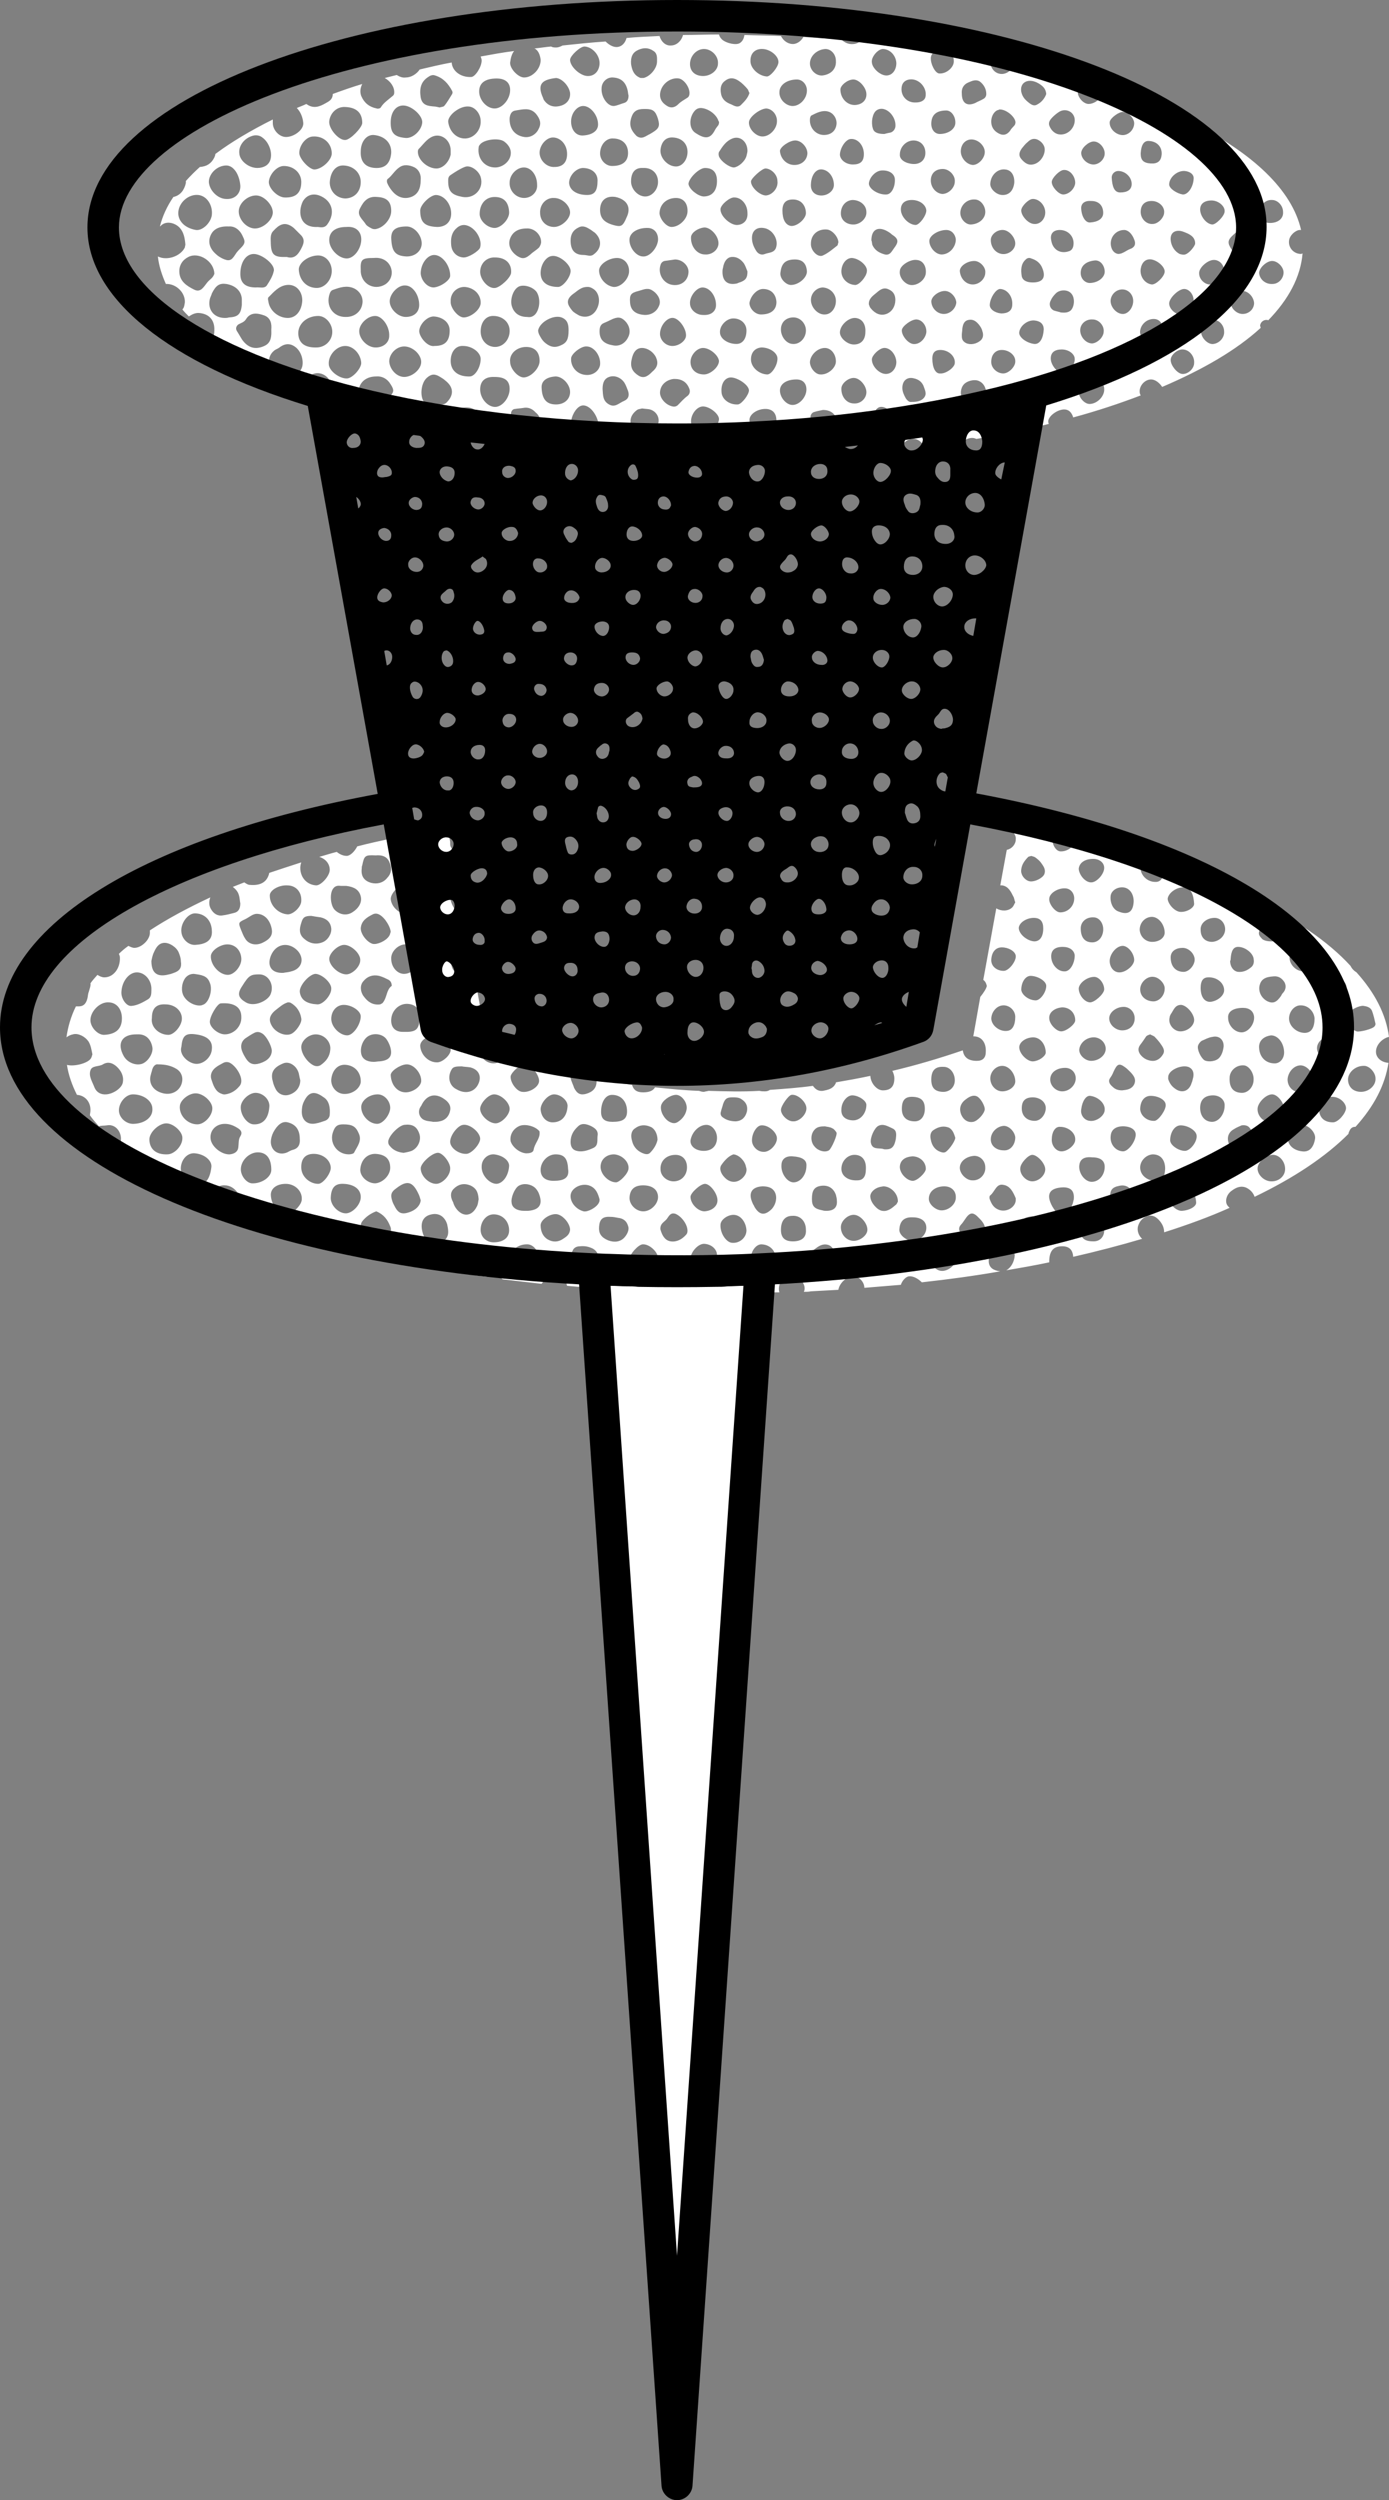
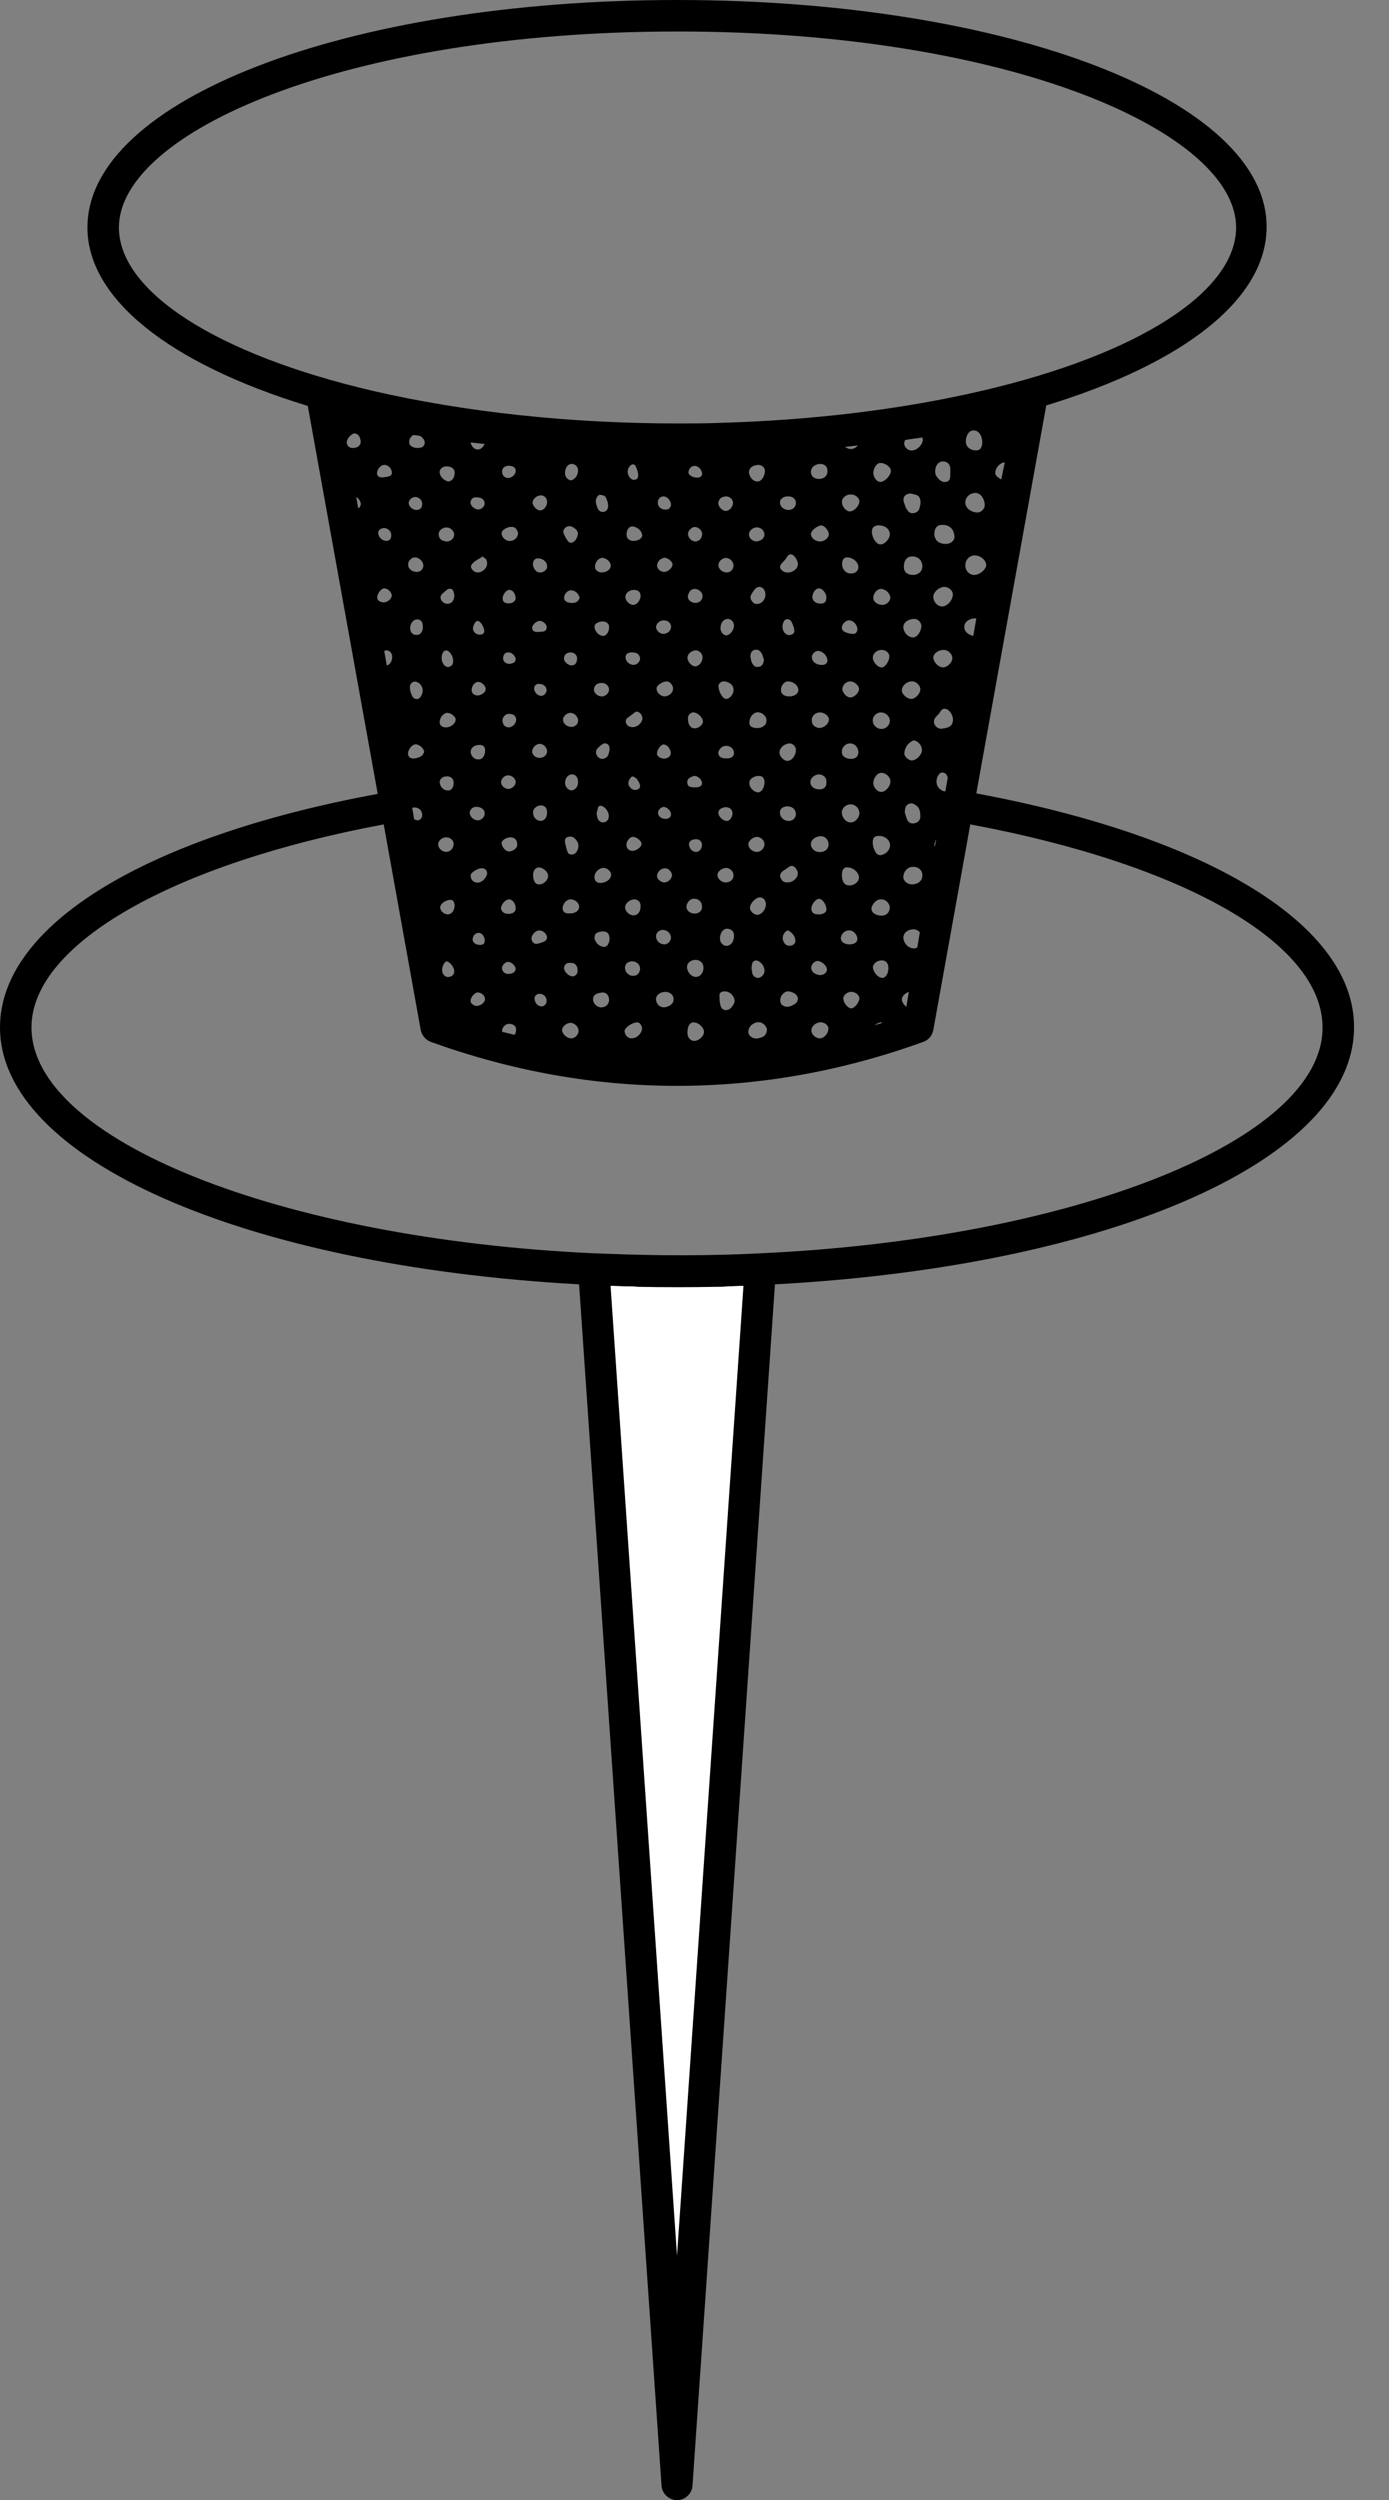
<svg xmlns="http://www.w3.org/2000/svg" fill="#000000" height="500.1" preserveAspectRatio="xMidYMid meet" version="1" viewBox="0.0 0.0 278.0 500.1" width="278" zoomAndPan="magnify">
  <rect x="0.0" y="0.0" width="278.0" height="500.1" fill="#808080" stroke="none" />
  <g>
    <g id="change1_1">
-       <path d="M123.6,9.4c-0.8,0.1-1.7-0.4-2.4-1.1c-2.9,0.2-5.8,0.5-8.6,0.8c-0.4,0.2-0.8,0.4-1.3,0.4 c-0.3,0-0.7,0-1-0.2c-1.1,0.1-2.3,0.3-3.4,0.4c0,0,0.1,0,0.1,0c0.8,0.4,1.1,1.4,1.2,2.2c0.1,1.8-1.6,3.6-3.3,3.6 c-1.2,0-2.9-1.8-2.8-3c0.1-0.8,0.3-1.7,0.8-2.3c-2.3,0.3-4.5,0.7-6.7,1.1c0.1,0.3,0.2,0.5,0.2,0.8c0,1.3-1.3,3.3-2.1,3.3 c-2.1,0.1-3.8-1.2-3.9-2.9c-2.2,0.4-4.3,0.9-6.4,1.4c-0.6,0.9-1.7,1.6-2.8,1.6c-0.7,0.1-1.3-0.2-1.8-0.5c-0.8,0.2-1.6,0.4-2.4,0.6 c1.1,0.6,2,1.8,1.9,3c0,0.2-0.1,0.4-0.2,0.5c-0.9,0.8-1.9,1.4-2.5,2.4c-0.1,0.2-0.6,0.3-0.8,0.2c-1.5-0.3-2.5-1.1-3.1-2.5 c-0.3-0.8-0.2-1.6,0.2-2.4c-2,0.6-4,1.3-5.9,2c0,0.7-0.3,1.2-1,1.6c-1.2,0.7-2.4,1.4-3.8,0.7c-0.2-0.1-0.3-0.2-0.5-0.3 c-0.6,0.3-1.2,0.5-1.9,0.8c0.7,0.7,1.2,1.8,1.3,3c0.1,1.3-1.7,2.7-3.3,2.8c-1.4,0.1-2.8-1.3-2.8-2.8c0-0.2,0-0.5,0-0.7 c-4.4,2.2-8.3,4.5-11.5,6.9c0,0.2-0.1,0.5-0.2,0.7c-0.6,1.2-1.5,1.8-2.9,1.9c-1,0.9-1.9,1.8-2.8,2.8c0,0.1,0,0.3,0,0.4 c-0.3,1.4-1.1,2.5-2.5,2.8c-1.3,1.9-2.2,3.9-2.7,5.9c0.2-0.1,0.3-0.3,0.5-0.4c1-0.7,2.6-0.3,3.5,0.7c0.8,0.9,1,2.1,1.1,3.3 c0,0.2-0.1,0.4-0.1,0.6c-0.9,1.8-3.6,2.7-5.4,1.8c0.2,1.9,0.8,3.7,1.6,5.5c2-0.1,3.9,1.7,3.8,3.7c-0.1,0.5-0.1,1-0.5,1.4 c0.4,0.5,0.8,0.9,1.3,1.4c0.6-0.4,1.2-0.7,1.9-0.7c2.1,0.1,3.3,1.4,3.2,3.5c0,0.6-0.1,1.1-0.3,1.6c0.6,0.5,1.3,0.9,1.9,1.4 c0.4-0.2,0.8-0.3,1.2-0.2c2.2,0.2,3.1,1,3.1,3c3.5,2,7.4,4,11.7,5.7c0.3-0.9,0.8-1.8,1.5-2.4c1.1-0.9,2.7-0.7,3.7,0.5 c0.7,0.8,1,1.7,1.1,2.9c-0.1,0.2-0.1,0.6-0.3,0.9c-0.1,0.1-0.2,0.2-0.2,0.3c3.9,1.4,8,2.7,12.4,3.8c0.3-1.6,1.4-3,2.5-3 c1.5,0,3.6,1.8,3.6,3c0,0.5-0.1,1-0.3,1.4c0.1,0,0.2,0.1,0.3,0.1c2.4,0.6,4.9,1.1,7.4,1.6C90.8,86.5,90,85.3,90,84 c-0.1-1.5,1.3-2.5,3.4-2.5c1.6,0,2.8,1.1,2.8,2.8c0,1.4-1.4,2.9-2.7,3.1c1.2,0.2,2.5,0.5,3.7,0.7c0.2-0.1,0.4-0.1,0.7-0.1 c0.6,0,1.2-0.3,1.8-0.3c0.7,0,1.5,0.5,2,1.1c2.2,0.3,4.3,0.6,6.6,0.9c0.4-1.2,1.7-2.5,2.7-2.5c1.3,0,2.4,1.4,2.6,3.1 c2.2,0.2,4.5,0.4,6.7,0.6c-0.1-0.3-0.2-0.6-0.1-0.8c0.1-1.3,1.5-2.7,2.7-2.6c1.6,0.1,2.8,1.3,2.8,2.8c0,0.3-0.1,0.7-0.3,1 c2.5,0.2,4.9,0.3,7.4,0.4c-0.3-0.5-0.5-1-0.5-1.7c0-1.5,1.2-2.7,2.5-2.7c1.6,0.1,2.7,1.2,2.7,2.9c0,0.7-0.1,1.2-0.3,1.6 c2.5,0.1,5.1,0.1,7.7,0.1c-0.6-0.6-1-1.3-0.9-1.8c0.1-1,2.3-2.7,3.6-2.6c1.1,0.1,1.9,1.1,1.9,2.5c0,0.7-0.2,1.4-0.6,1.9 c2.7,0,5.4-0.1,8-0.2c-0.3-0.3-0.5-0.6-0.6-1.1c-0.3-1.2,0-1.8,1.2-2.3c0.4-0.1,0.7-0.3,1.1-0.4c1-0.3,1.8,0,2.4,0.7 c0.6,0.8,0.7,1.6,0.3,2.5c-0.1,0.1-0.1,0.2-0.2,0.3c2.4-0.1,4.8-0.3,7.1-0.4c-0.1-0.2-0.2-0.4-0.2-0.5c0-1,1.5-3.1,2.3-3.1 c1.3-0.1,2.6,1.6,2.5,3.3c2.4-0.2,4.8-0.5,7.2-0.7c0.3-0.8,1.1-1.8,2-2.1c1.3-0.4,2.5,0.3,2.9,1.5c2.8-0.4,5.5-0.8,8.1-1.2 c0.4-0.4,1-0.6,1.6-0.6c0.3,0,0.6,0.1,0.8,0.2c1.8-0.3,3.6-0.6,5.4-1c-1.3-0.1-2.5-1.3-2.5-2.6c0-1.3,0.9-2.5,1.9-2.6 c1.3,0,3,1.3,3,2.4c0,0.9-1,2.2-1.8,2.7c2-0.4,4-0.8,6-1.3c0.9-0.2,1.7-0.4,2.5-0.6c0-0.1-0.1-0.3-0.1-0.4 c-0.1-1.1,1.8-2.5,3.2-2.5c0.9,0,1.5,0.6,1.8,1.6c4.8-1.3,9.3-2.8,13.5-4.4c-0.1-0.2-0.2-0.4-0.2-0.7c-0.1-1.2,1-2.5,2.3-2.5 c0.8,0,1.7,0.7,2.2,1.5c8.2-3.5,14.9-7.4,19.7-11.8c0-0.1,0-0.2-0.1-0.4c0-0.7,0.7-1.3,1.4-1.2c0.1,0,0.2,0,0.2,0.1 c4.1-4.2,6.5-8.7,6.9-13.4c-0.1,0-0.2,0.1-0.3,0.1c-1.5,0-2.6-1.3-2.4-2.7c0.1-1,1.3-2.1,2.2-2.1c0,0,0.1,0,0.2,0 c-1.8-8-9.7-15.4-21.9-21.5c0,0,0,0.1,0,0.1c0.1,1.3-0.4,1.9-1.7,1.8c-2.1-0.1-2.8-1-2.6-3.1c0-0.3,0.1-0.6,0.3-0.8 c-1.6-0.7-3.2-1.4-4.9-2c0,0,0,0-0.1,0c-2.7-1.1-5.6-2.1-8.7-3.1c0.1,0.5,0.1,1-0.3,1.7c-0.5,1-1.7,1.7-2.6,1.7 c-0.9,0-1.8-0.9-2.1-1.8c-0.3-0.9,0.3-1.5,0.9-2c0.3-0.2,0.6-0.3,0.8-0.5c-4.6-1.4-9.5-2.6-14.6-3.7c-0.2,1.1-1.3,2-2.4,2 c-1.3,0-2.3-1.1-2.3-2.5c0-0.2,0.1-0.3,0.1-0.5c-2.7-0.5-5.5-1-8.3-1.4c0.6,0.3,0.9,0.9,0.9,1.9c0,1.2-1.5,2.5-2.9,2.4 c-0.8,0-1.8-1.9-1.7-3.2c0.1-0.8,0.7-1.3,1.7-1.5c-5.1-0.7-10.4-1.4-15.8-1.8c-0.5,0.5-1.2,0.7-2.1,0.6c-0.7-0.1-1.3-0.5-1.7-0.9 c-2.5-0.2-5-0.3-7.6-0.5c-0.4,0.7-1.1,1.3-1.9,1.4c-1.1,0.1-2.1-0.6-2.6-1.6c-2.4-0.1-4.8-0.1-7.3-0.2c-0.1,0.6-0.3,1.2-0.9,1.6 c-0.7,0.5-2.7,0.1-3.6-0.7c-0.3-0.3-0.5-0.6-0.6-1c-2.4,0-4.8,0.1-7.2,0.1c-0.3,1.2-1.3,2.1-2.4,2.1c-1.1,0.1-2-0.8-2.3-1.9 c-2.2,0.1-4.4,0.2-6.6,0.4C125.1,8.7,124.4,9.3,123.6,9.4z M211.3,58.7c0.8-0.8,2.3-0.8,3-0.1c0.9,0.8,0.8,2.7,0,3.5 c-0.5,0.4-1,0.5-2,0.4c-0.2-0.1-0.8-0.2-1.4-0.4c-0.8-0.4-1-1.3-0.6-2C210.5,59.6,210.9,59.1,211.3,58.7z M212.1,46 c1.8,0,3.1,1.5,2.7,3.3c-0.1,0.4-0.3,0.7-0.7,0.9c-1.8,0.7-3.4-0.2-3.7-2.1C210.1,46.8,210.8,46,212.1,46z M224.2,74.6 c-1.1,0.1-2-0.9-2-2.1c0-1.4,1.2-2.7,2.6-2.7c1.1,0,2.1,1.1,2.2,2.4C227.1,73.5,225.9,74.5,224.2,74.6z M222.3,59.9 c0.2-1.2,1.3-2.1,2.5-2c1.2,0.1,2.1,1.2,2,2.5c-0.1,1.3-1.1,2.5-2.2,2.4C223.3,62.7,222.1,61.2,222.3,59.9z M236.6,74.8 c-1-0.1-2.3-1.7-2.3-2.8c0-1,1.4-2.2,2.5-2.1c1.3,0.1,2.3,1.4,2.2,2.7C239,73.8,237.7,74.9,236.6,74.8z M242.9,68.8 c-1.1,0.2-2.5-1.2-2.5-2.4c0-0.8,1.5-2.3,2.4-2.4c1.1-0.1,2.2,1,2.2,2.3C245.1,67.4,244.2,68.6,242.9,68.8z M254.6,40 c1.1,0,2.2,1.1,2.2,2.4c0.1,1.3-1,2.2-2.6,2.2c-1.3,0-2.2-0.7-2.2-1.9C252,41.2,253.2,39.9,254.6,40z M254.6,52.2 c1.1,0,2.3,1.2,2.3,2.3c0,1.2-1,2.3-2.2,2.3c-1.4,0.1-2.6-0.9-2.7-2.2C252,53.6,253.5,52.2,254.6,52.2z M248.7,62.8 c-1.3,0-2.5-1.3-2.4-2.5c0.1-1,1.6-2.2,2.5-2.1c1.1,0.1,2.1,1.2,2.2,2.4C251,61.8,250,62.8,248.7,62.8z M248.5,34 c1.2,0,2.5,1.4,2.4,2.5c-0.1,1.2-1.5,2.3-2.8,2.1c-1.2-0.2-2.1-1.2-2-2.5C246.2,34.9,247.3,34,248.5,34z M246.6,47.2 c0.6-0.6,1.3-1.2,2.3-1.3c1.2-0.1,2.3,1.1,2.1,2.3c-0.1,1.4-1.7,2.7-3.1,2.5c-1-0.1-1.5-0.8-1.9-1.7 C245.7,48.2,246.1,47.7,246.6,47.2z M245.1,42.3c0,0.9-1.8,2.7-2.5,2.6c-1.2-0.1-2.4-1.7-2.4-3c0-1.1,0.8-1.8,2.3-1.8 C243.8,40.1,245.2,41.2,245.1,42.3z M242.9,28.2c1.2,0,1.8,0.9,1.7,2.3c-0.1,1.4-1,2.4-2.2,2.3c-1.4-0.1-2.5-0.9-2.4-1.7 C240.2,29.5,241.5,28.1,242.9,28.2z M242.8,52c1.1-0.1,2.1,0.8,2.2,2c0.1,1.6-1,2.8-2.7,2.9c-1.1,0.1-2.3-1-2.3-2.2 C239.9,53.6,241.6,52.1,242.8,52z M237.2,50.9c-0.3,0.1-0.8,0-1.1-0.1c-1-0.5-1.7-1.6-1.8-2.8c-0.1-1.3,0.7-2,2-1.8 c0.5,0.1,0.9,0.3,1.4,0.5c0.8,0.4,1.5,0.9,1.5,2C239.2,49.2,238,50.7,237.2,50.9z M237.1,34.2c1.1,0.1,1.9,0.7,1.8,1.6 c-0.1,1.7-1.2,3.2-2.2,3.1c-1.2-0.2-2.7-1.2-2.7-2C234,35.5,235.6,34.1,237.1,34.2z M237,57.8c1,0,1.9,1.1,1.9,2.3 c-0.1,1.7-1.3,2.9-2.8,2.8c-1-0.1-2.1-1.2-2.1-2.2C234,59.6,235.9,57.8,237,57.8z M233.1,54.4c-0.1,1-1.8,2.6-2.6,2.5 c-1.4-0.2-2.4-1.6-2.2-3.1c0.2-1.3,1-2.1,2.2-1.9C231.9,52.2,233.2,53.5,233.1,54.4z M230.7,44.8c-1.3,0.1-2.4-1.1-2.4-2.4 c0-1.4,0.8-2.2,2.2-2.2c1.4,0,2.6,1.1,2.5,2.3C233,43.5,231.8,44.8,230.7,44.8z M230,28.2c1.6,0.1,2.6,1.2,2.5,2.7 c-0.1,1.3-0.8,1.9-2.2,1.8c-1.5-0.1-2-0.7-2-2C228.4,28.9,229,28.1,230,28.2z M228.2,66.1c0.2-1.3,1.4-2.3,2.7-2.3 c1.3,0,2,1.1,1.8,2.8c-0.1,1.4-1,2.2-2.3,2.1C229.1,68.6,228,67.3,228.2,66.1z M226.2,49.8c-0.8,0.3-1.5,1-2.4,1 c-0.7-0.1-1.1-0.6-1.3-1.1c-0.7-1.8,0.6-3.7,2.5-3.7c0.8,0,1.6,0.8,2,1.9C227.4,48.8,227.1,49.5,226.2,49.8z M222.5,35.5 c0-0.7,0.6-1.3,1.3-1.3c1.4,0,2.7,1.2,2.7,2.6c0,1.1-0.8,1.7-2.3,1.7C223,38.5,222.6,37.3,222.5,35.5z M224.8,22.4 c1,0,2.3,1.3,2.2,2.4c-0.1,1.3-1.3,2.4-2.6,2.2c-1.3-0.2-2.4-1.4-2.3-2.6C222.2,23.6,224,22.3,224.8,22.4z M218.9,28.3 c1.1,0,2.2,1.2,2.2,2.4c0,1.2-1.2,2.3-2.4,2.2c-1.2-0.1-2.3-1.2-2.3-2.3C216.4,29.6,217.9,28.3,218.9,28.3z M220.8,42.6 c0,1.1-1,1.8-2.6,1.9c-0.9,0.1-1.7-1.1-1.8-2.7c-0.1-1.1,0.7-1.7,2-1.6C219.9,40.2,220.8,41.1,220.8,42.6z M219.1,52.1 c1-0.1,1.9,0.8,2,2.1c0.1,1.2-1.2,2.3-2.8,2.4c-1,0.1-1.9-0.7-2-1.8C216.2,53.3,217.2,52.3,219.1,52.1z M220.9,66.3 c0,1.1-1.2,2.3-2.3,2.4c-1.3,0-2.5-1.4-2.4-2.8c0.1-1.2,1.2-2.1,2.5-2C219.9,63.9,221,65.1,220.9,66.3z M219.1,75.9 c1,0,1.9,0.8,1.9,1.9c0.1,1.4-1.3,2.9-2.8,3c-1,0.1-2.2-1.1-2.3-2.3C215.8,77.3,217.6,75.9,219.1,75.9z M213,74.8 c-1.2,0-2.7-1.7-2.7-3.1c0-1.2,0.8-1.8,2.2-1.8c1.4,0,2.6,0.9,2.6,1.9C215.2,72.9,213.8,74.8,213,74.8z M212.8,38.9 c-0.9,0-2.3-1.5-2.3-2.5c0-0.8,1.6-2.4,2.4-2.4c1.2-0.1,2.3,1.2,2.3,2.6C215.1,37.8,213.9,38.9,212.8,38.9z M210.7,23.4 c0.4-0.4,0.9-0.8,1.4-1.1c1.3-0.7,2.9,0.1,3,1.6c0.1,1.6-1.3,3.1-2.9,3c-0.9,0-1.8-0.7-2.2-1.8C209.8,24.4,210.2,23.9,210.7,23.4z M207.7,80.7c-0.3,0.1-0.6,0.2-0.9,0.1c-1.4-0.3-2.4-1.6-2.4-3c0-1.5,0.9-2.2,2.3-1.8c0.3,0.1,0.6,0.1,0.8,0.3 c0.8,0.4,1.6,0.9,1.8,1.8C209.6,78.6,208.4,80.3,207.7,80.7z M205.3,51.9c0.3-0.3,0.7-0.4,1.1-0.2c1,0.3,1.8,0.9,2.2,1.9 c0.8,1.9,0.1,2.9-1.9,2.9c-1.2,0-2-0.4-2.2-1.2C204.3,54,204.3,52.8,205.3,51.9z M204.4,42c0.1-0.8,1.4-2.1,2.2-2.2 c1.3-0.1,2.6,1.2,2.6,2.7c0,1.3-1,2.4-2.2,2.3C205.8,44.8,204.3,43.1,204.4,42z M204.9,16.6c0.7-0.6,1.8-0.6,3,0.1 c0.8,0.5,1.4,1,1.5,2.1c-0.3,0.9-1,1.7-1.8,2.1c-0.8,0.5-1.5-0.2-2.1-0.7c-0.1-0.1-0.3-0.3-0.4-0.4 C204.2,18.7,204.1,17.3,204.9,16.6z M204.5,29.7c0.4-0.5,0.7-0.9,1.2-1.3c0.5-0.5,1.1-0.8,1.9-0.5c0.9,0.4,1.5,1.2,1.5,2 c0,1.4-1.1,2.8-2.4,3c-1,0.2-1.7-0.4-2.3-1.1C203.8,31.1,204,30.4,204.5,29.7z M207,64.1c1.2,0.1,1.9,0.7,1.9,1.8 c-0.1,1.8-0.8,3-1.9,2.9c-1.6-0.2-3.2-1.4-3-2.4C204.2,65.1,205.7,64,207,64.1z M170.9,80.7c-1.5,0-2.6-1.4-2.5-3.1 c0.1-1,1.5-2.1,2.6-2c1.2,0.1,2.5,1.7,2.4,3C173.3,79.8,172.2,80.8,170.9,80.7z M176.5,86.5c-1.2,0-2-0.7-2-2c0-1.5,0.8-3,1.7-3.1 c1.4-0.2,3,1.7,3,3.4C179.2,85.8,178.1,86.4,176.5,86.5z M177.3,74.8c-1.3,0-2.8-1.5-2.8-2.9c0-0.8,1.4-2.2,2.4-2.3 c1.2-0.1,2.4,1.2,2.5,2.8C179.4,73.7,178.5,74.8,177.3,74.8z M184.9,79.6c-0.7,0.8-1.8,0.8-2.7,0.8c-0.3,0-0.7-0.4-0.9-0.7 c-0.4-0.7-0.7-1.4-0.7-2.1c0-1.5,1-2.3,2.4-1.9c0.8,0.2,1.4,0.6,1.8,1.4C185.1,78,185.6,78.8,184.9,79.6z M182.7,68.8 c-1.1-0.2-2.3-1.8-2.2-2.8c0.1-0.8,2-2.2,3-2.1c1.1,0.1,2,1.3,1.9,2.6C185.2,67.8,184,69,182.7,68.8z M188.3,86.8 c-1.1,0.1-2.1-1.1-2.1-2.4c0.1-1.4,1.1-2.3,2.9-2.3c1.3,0,2.2,0.9,2.1,2.2C191.2,85.4,189.6,86.7,188.3,86.8z M186.6,71.7 c0-1.1,0.5-1.7,1.6-1.7c1.6,0,3,1.2,2.9,2.6c0,0.9-1.8,2.2-2.9,2.1C187.2,74.8,186.6,73.5,186.6,71.7z M200.8,74.7 c-1.2,0-2.3-1-2.4-2.1c-0.1-1.6,0.8-2.6,2.1-2.6c1.4,0,2.7,1,2.7,2.2C203.3,73.3,201.9,74.7,200.8,74.7z M200.5,50.8 c-1.3-0.2-2.2-1.4-2.2-2.8c0-1.1,1.3-2.1,2.5-2c1.2,0.1,2.4,1.5,2.4,2.7C203.2,49.9,201.9,51,200.5,50.8z M199.5,22.1 c0.2-0.1,0.4-0.1,0.5-0.2c1.2-0.1,2.9,1.2,3.2,2.3c0.1,0.3,0,0.6-0.1,0.8c-0.3,0.4-0.7,0.7-0.9,1.1c-0.5,0.7-1.2,1.1-2.1,0.7 c-0.9-0.4-1.6-1.1-1.7-2.2C198.3,23.5,198.8,22.5,199.5,22.1z M201.2,33.9c1.2,0.1,1.9,1.2,1.8,2.7c-0.2,1.6-1.1,2.5-2.5,2.4 c-1.2-0.1-2.4-1.3-2.3-2.3C198.3,35,199.7,33.7,201.2,33.9z M200.1,57.8c1.4,0,2.6,1.4,2.5,3.1c0,1.2-0.8,1.8-2.2,1.8 c-1.3-0.1-2.4-0.9-2.3-1.8C198.2,59.5,199.3,57.9,200.1,57.8z M196.9,79.2c-0.5,0.5-1.1,0.8-1.7,1.2c-1,0.6-1.9,0.4-2.5-0.5 c-0.6-0.9-0.5-2.2,0.2-3c0.6-0.7,2.1-1.1,3-0.7c0.9,0.4,1.3,1.1,1.5,2.2C197.3,78.6,197.2,79,196.9,79.2z M192.5,67 c0-0.4,0.1-0.8,0.1-1.2c0.1-0.8,0.3-1.6,1.2-1.8c0.9-0.2,1.5,0.2,2.1,0.9c0.3,0.4,0.6,0.8,0.7,1.3c0.3,0.8,0.2,1.6-0.6,2.1 c-1,0.7-2.3,0.7-3,0.1C192.5,68,192.5,67.5,192.5,67z M193.8,16.5c0.7-0.3,1.5-0.7,2.3-0.2c0.8,0.6,1.3,1.5,1.3,2.5 c0,0.4-0.2,0.8-0.6,1c-0.5,0.3-1.1,0.5-1.6,0.8c-1.6,0.7-2.7,0.1-2.7-1.9C192.4,17.8,192.8,16.9,193.8,16.5z M194.6,27.9 c1.3,0.1,2.5,1.3,2.5,2.5c0,1.3-1.3,2.6-2.4,2.6c-1.3-0.1-2.5-1.5-2.4-2.9C192.4,28.7,193.4,27.8,194.6,27.9z M195.1,39.9 c1.1,0,2.1,1.2,2.1,2.5c0,1.3-1.2,2.4-2.8,2.5c-1.1,0.1-2.2-1.1-2.2-2.3C192.2,41.1,193.5,39.8,195.1,39.9z M195,52.2 c1.1,0,2.3,1.2,2.2,2.3c0,1.3-1.2,2.4-2.5,2.4c-1.4,0-2.5-1.2-2.6-2.7C192.1,53.2,193.6,52.2,195,52.2z M188.9,62.8 c-1.3,0-2.4-1.1-2.5-2.4c-0.1-1,1.4-2.2,2.7-2.2c1.1,0,2.2,1.1,2.3,2.3C191.3,61.7,190.2,62.8,188.9,62.8z M189.4,22.1 c1,0,1.9,1.2,1.8,2.6c-0.1,1.2-1.5,2.1-3.1,2.1c-1.1,0-1.8-1-1.7-2.3C186.5,22.9,187.5,22.1,189.4,22.1z M188.7,33.8 c1.3,0,2.5,1.3,2.4,2.5c0,1.3-1.3,2.5-2.5,2.5c-1.3-0.1-2.4-1.4-2.3-2.9C186.4,34.6,187.3,33.8,188.7,33.8z M189.4,46 c1,0,1.8,0.8,1.9,1.9c0,1.5-1.2,2.9-2.7,3c-1.3,0.1-2.6-1.4-2.6-2.7C186,47.1,187.8,46,189.4,46z M183.3,45c-1.4,0-3-1.6-3-3.1 c0-1.2,0.8-1.9,2.2-1.9c1.5,0,2.8,0.9,2.9,2.1C185.4,43.1,184.1,44.9,183.3,45z M180.5,17.2c0.2-0.8,0.8-1.2,1.5-1.3 c1.9-0.3,3.7,1.7,3.2,3.6c-0.2,0.6-0.9,1-1.9,1C181.4,20.6,180.1,19,180.5,17.2z M183,28.1c1.4,0.1,2.3,1.2,2.2,2.7 c-0.1,1.3-1.1,2.1-2.5,2c-1.5-0.1-2.7-0.9-2.6-1.9C180.1,29.3,181.5,28,183,28.1z M183.5,52c1.2,0.1,1.9,1.2,1.8,2.6 c-0.1,1.4-1.7,2.6-3.1,2.4c-1.2-0.2-2.3-1.6-2.1-2.8C180.1,53.1,182.2,51.8,183.5,52z M178.9,49.7c-0.5,0.7-0.8,1.4-1.8,1.2 c-1.1-0.3-2-0.8-2.5-1.9c-0.1-0.4-0.1-0.8-0.2-0.9c0-2.1,1.2-2.8,2.9-2c0.4,0.2,0.9,0.5,1.2,0.8C179.9,47.8,179.9,48.4,178.9,49.7z M179.2,25.4c-0.1,0.5-0.4,0.9-0.9,1.1c-0.5,0.1-1,0.2-1.3,0.3c-1.3,0-2.1-0.3-2.3-1.1c-0.4-1.2-0.1-3,0.7-3.6 c0.4-0.3,0.9-0.4,1.4-0.3C178.2,22.1,179.4,23.8,179.2,25.4z M176.8,9.8c1.4,0.1,2.5,1.3,2.6,2.8c0,1.4-0.8,2.5-2,2.5 c-1.2,0-2.8-1.4-2.9-2.6C174.3,11.4,175.8,9.7,176.8,9.8z M176.4,34.1c1.5-0.1,2.6,0.6,2.7,1.7c0.1,1.6-0.7,3.1-1.7,3.1 c-1.6,0.1-3.5-1.1-3.5-2.2C174,35.5,175.2,34.2,176.4,34.1z M175.5,58.5c0.7-0.6,1.4-1.1,2.4-0.6c0.9,0.4,1.3,1.1,1.3,2.1 c0,1.3-0.7,2.4-1.8,2.8c-1.1,0.4-2.2,0-3.1-1.1c-0.2-0.2-0.3-0.5-0.4-0.8C173.8,59.7,174.8,59.1,175.5,58.5z M171.1,57 c-1.6-0.1-2.8-1.4-2.7-2.9c0.1-1.4,1-2.5,2.1-2.5c1.5,0.1,3.2,1.6,3,2.7C173.4,55.4,171.9,57.1,171.1,57z M168.3,42.9 c-0.1-1.6,0.9-2.8,2.3-2.9c1.5,0,2.8,1,2.8,2.4c0.1,1.2-1.1,2.4-2.4,2.5C169.5,45,168.4,44.1,168.3,42.9z M170.8,15.9 c1.1,0,2.5,1.5,2.6,2.8c0.1,1.3-0.8,2.2-2.2,2.3c-1.6,0.1-3-1.3-3-3.1C168.2,17.1,169.6,15.9,170.8,15.9z M170.3,27.8 c1.4-0.1,2.6,1.3,2.6,3c0,1.5-0.7,2.1-2.2,2.1c-1.4,0-2.5-0.9-2.6-1.9C168.1,29.6,169.3,27.8,170.3,27.8z M171.2,63.6 c1.3,0.1,2.1,1.2,2,2.8c0,1.7-1,2.6-2.5,2.5c-1.2-0.1-2.6-1.3-2.6-2.4C168.1,65.1,169.8,63.5,171.2,63.6z M122.7,15.5 c1.6,0.1,2.5,0.9,2.9,2.5c0.1,0.4,0.1,0.8,0.2,1.1c0,0.7-0.2,1.3-0.9,1.5c-0.7,0.2-1.3,0.5-2,0.6c-1.3,0.1-2.6-1.8-2.5-3.5 C120.4,16.4,121.5,15.4,122.7,15.5z M122.7,27.7c1.8,0,3,1.1,3,2.9c0,1.7-1.1,2.6-3.2,2.6c-1.3,0-2.4-1.2-2.4-2.5 C120.1,29,121.3,27.6,122.7,27.7z M110.9,39.6c1.6,0,3.2,1.5,3.2,2.9c0,1.3-1.7,2.9-3.2,2.9c-1.6,0-2.8-1.2-2.8-2.8 C108,40.9,109.3,39.5,110.9,39.6z M108,30.7c-0.1-1.6,1.4-3.3,2.8-3.2c1.5,0.1,2.7,1.5,2.7,3.3c0,1.7-0.9,2.6-2.5,2.6 C109.5,33.5,108.1,32.2,108,30.7z M116.6,33.6c1.8,0,3,1,3,2.5c0,2.1-0.6,2.9-2.1,2.9c-2,0-3.5-0.9-3.6-2.4 C113.9,35.2,115.2,33.7,116.6,33.6z M114.3,24.3c0-1.6,1.1-3,2.3-3.1c1.5-0.1,3.1,1.8,3.1,3.7c0,1.3-1.2,2.1-3,2.2 C115.3,27.2,114.3,26,114.3,24.3z M114.2,54.1c0.1,1.2-1.5,3.3-2.5,3.3c-2.2,0-3.5-1-3.5-2.8c0-1.7,1.1-3.3,2.3-3.4 C111.9,51,114.1,52.8,114.2,54.1z M108.3,48.4c0,0.4-0.2,0.8-0.4,1.1c-0.4,0.4-0.9,0.7-1.4,1.1c-1.3,1.2-1.9,1.3-3,0.6 c-1.3-0.9-1.9-2.2-1.4-3.5c0.5-1.3,1.6-2,3.3-2C106.9,45.6,108.3,46.9,108.3,48.4z M107.1,62.9c-0.5,0.5-1,0.6-1.6,0.5 c-1.6,0-2.7-0.8-3.1-2.3c-0.3-1.3,0.3-3.1,1.3-3.7c0.9-0.6,2.9-0.1,3.7,1C108.2,59.6,108.1,61.8,107.1,62.9z M104.9,39.6 c-1.6,0-3-1.4-2.9-3.1c0-1.6,1.5-3.1,3-3c1.4,0.1,2.5,1.6,2.5,3.5C107.6,38.4,106.4,39.6,104.9,39.6z M102.1,31.4 c-0.4,1.2-1.7,2.1-3,2.1c-2.1,0-3.6-1.8-3.3-4c0-0.2,0.1-0.4,0.2-0.5c0.7-1.1,3.8-1.5,4.9-0.7C102,29.1,102.5,30.2,102.1,31.4z M96,42.8c0-2,1.2-3.4,3-3.4c1.8,0,2.8,1,2.9,3c0.1,1.4-1.6,3.2-2.9,3.2C97.6,45.6,96,44.2,96,42.8z M96.1,49.5 c-0.2,0.7-2.4,2.1-3.4,2c-1.3-0.1-2.3-1.1-2.4-2.5c-0.1-1.1,0-2.2,0.8-3.1c0.5-0.5,1-0.9,1.8-0.9C94.8,45.1,96.6,47.6,96.1,49.5z M96.2,35.4c0.7,2.3-1.2,4.4-3.6,4c-2.2-0.4-2.9-1.1-2.9-3.2c0-0.4,0-0.9,0.5-1.2c0.9-0.6,1.8-1.2,2.8-1.6 C94.1,32.9,95.8,34.1,96.2,35.4z M90.3,42.7c0,1.7-1.1,2.7-2.8,2.7c-2.5-0.1-3.4-0.9-3.4-3.3c0-1.1,1.9-3,3.1-3.1 C88.8,39,90.3,40.7,90.3,42.7z M90.2,30.9c-0.3,1.5-1.5,2.7-2.7,2.8c-1.5,0.1-3.4-1.2-3.8-2.8c-0.1-0.4-0.1-0.9,0.1-1.1 c0.9-0.9,1.6-2,2.8-2.5c1.7-0.7,3.6,0.7,3.6,2.8C90.2,30.3,90.2,30.6,90.2,30.9z M84.2,36c0,1.8-0.6,2.9-1.9,3.4 c-1.4,0.5-2.8,0.1-3.9-1.3c-0.4-0.5-0.7-1-0.9-1.5c-0.1-0.2-0.1-0.7,0.1-0.8c0.9-0.7,1.4-1.7,2.3-2.3c0.9-0.7,2.1-0.5,3.1,0 C83.9,34,84.3,35,84.2,36z M78.3,42.2c0,1.6-1.5,3.3-3,3.6c-0.4,0.1-0.8,0-1.1-0.2c-0.4-0.2-0.9-0.5-1.1-0.9 c-0.6-0.9-1.8-1.7-1-3.1c0.7-1.4,1.6-2.4,3.4-2.2C77.4,39.5,78.3,40.3,78.3,42.2z M72.3,48.1c-0.1,1.8-1.5,3.6-2.9,3.6 c-1.6,0-3.4-1.8-3.5-3.5c-0.1-1.8,1.2-2.8,3.4-2.8C71.5,45.2,72.4,46.6,72.3,48.1z M69.2,39.7c-1.8,0-3.2-1.4-3.2-3.2 c0.1-2.1,1.2-3.5,2.8-3.4c2,0.1,3.4,1.5,3.4,3.3C72.2,38.3,71,39.6,69.2,39.7z M65.5,44.9c-0.5,0.7-1.2,0.6-1.9,0.5 c-3.5,0.2-4.1-2.8-3-5.1c0.7-1.2,1.9-1.7,3.3-1.2C66.5,40.1,67.2,42.6,65.5,44.9z M60.3,47.1c0.6,0.7,0.6,1.3,0.2,2.2 c-0.7,1.5-1.5,2.6-3.1,2.1c-2.5,0.1-3.1-0.4-3.2-2.6c0-0.9-0.2-1.9,0.5-2.6c1.1-1.2,2.3-2.1,4.1-0.6C59.3,46.1,59.8,46.6,60.3,47.1 z M50.9,45.7c-1.7-0.1-3.3-2-3.1-3.7c0.2-1.6,2-3,3.6-2.9c1.5,0.1,3.2,1.9,3.2,3.4C54.6,44,52.6,45.8,50.9,45.7z M48.6,47.3 c0.5,1,0.5,1.4-0.4,2.3c-0.4,0.4-0.8,0.8-1.1,1.3c-0.8,1.3-1.3,1.4-2.6,0.8c-0.4-0.2-0.9-0.5-1.2-0.8c-1.3-1.1-1.7-2.4-1.2-3.7 c0.5-1.3,1.7-2,3.7-1.9C46.9,45.2,48,45.9,48.6,47.3z M50.8,50.8c1.6,0,4.3,2.1,4,3.4c-0.2,1-0.8,2-1.4,2.9 c-0.5,0.7-1.5,0.3-2.2,0.4c-2.1,0-3.1-0.9-3.1-2.7C48.1,52.5,49.2,50.8,50.8,50.8z M53.8,59.4c1-1,2-2.2,3.6-2.4 c1.8-0.2,3.1,1.2,3.1,3.1c-0.1,2-1.2,3.5-2.9,3.5c-1.9,0-3.7-1.5-3.9-3.4C53.6,59.9,53.6,59.5,53.8,59.4z M59.8,53.9 c0-1.3,1.8-2.7,3.7-2.8c1.6-0.1,2.9,1.3,2.9,3.1c0,1.8-1.4,3.4-3,3.4C61.4,57.6,59.9,56.1,59.8,53.9z M66,58.7 c0.1-0.3,0.3-0.6,0.6-0.7c1.4-0.5,2.8-1,4.3-0.3c1.2,0.6,1.9,1.9,1.6,3.2c-0.3,1.5-1.6,2.5-3.2,2.5C66.7,63.5,65.1,61.2,66,58.7z M75.1,63.2c1.4,0,2.9,2.1,2.8,4c0,1.4-1.3,2.4-2.9,2.3c-1.6-0.1-3.2-1.8-3.1-3.4C72,64.7,73.6,63.2,75.1,63.2z M76.9,57 c-2.1,1.1-4.5-0.2-4.7-2.6c0-0.1,0-0.2,0-0.3c-0.1-2.2,0.2-2.5,2.6-2.5c1-0.1,2,0.1,2.8,0.9C78.9,53.9,78.6,56.1,76.9,57z M81.1,57.1c1.5,0,2.8,1.9,2.8,3.9c0,1.5-1.1,2.4-2.7,2.4c-1.5,0-3.1-1.5-3.2-3C77.9,58.9,79.6,57,81.1,57.1z M81.4,51.3 c-2.4-0.1-3-1.1-3.1-3.7c0-1.6,0.9-2.3,3.1-2.3c1.5,0,3,1.7,3,3.4C84.4,50.1,83.2,51.3,81.4,51.3z M86.8,57.5 c-1.3,0-2.5-1.4-2.6-2.8c0-1.9,1.3-3.7,2.7-3.7c1.6,0,3.2,2.1,3.2,4.1C90.2,56,88.2,57.4,86.8,57.5z M90,66.1c0,2.1-0.9,3.1-3,3.1 c-1.4,0.3-3.1-1.8-3.1-3c0.1-1.4,1.6-2.9,2.9-2.9C88.6,63.4,90,64.5,90,66.1z M93.1,57.4c1.9,0.2,3.2,1.6,3.1,3.3 c-0.1,1.3-2,2.8-3.4,2.8c-1.1,0-2.7-1.9-2.6-3.2C90.1,58.6,91.5,57.3,93.1,57.4z M96.1,54.4c0-1.7,1.3-3,3-2.9c2.1,0,3.3,1.2,3.2,3 c0,1-2.2,3-3.2,3.1C97.7,57.8,96.1,55.9,96.1,54.4z M98.5,63.2c1.9-0.1,3.4,1.1,3.5,2.8c0.1,1.8-1.2,3.4-2.9,3.4 c-1.6,0-2.9-1.3-2.9-3.1C96.2,64.6,97.1,63.3,98.5,63.2z M105.3,69.4c1.7,0,2.7,1,2.7,2.8c0,1.5-1.8,3.3-3.2,3.3 c-1.1,0-2.7-1.7-2.7-3.1C101.9,70.8,103.4,69.4,105.3,69.4z M107.9,66.9c-0.1-0.2-0.2-0.6-0.2-0.8c0.3-1.7,3.1-3.2,4.7-2.6 c1.3,0.5,1.4,1.6,1.4,2.6c0,1.8-0.4,2.5-1.6,3c-1.3,0.6-2.3,0.2-3.3-0.7C108.5,68,108.2,67.5,107.9,66.9z M114.7,58.8 c0.9-0.6,1.6-1.5,3.1-1.4c0.1,0,0.5,0.1,0.8,0.3c1.3,0.7,1.7,2.6,0.8,4.2c-0.7,1.3-2.1,1.8-3.5,1.2c-0.5-0.3-1.1-0.6-1.4-1 C113.6,61,113.1,60,114.7,58.8z M118.8,50.9c-0.6,0.5-1.3,0.1-2,0.1c-1.9,0-2.6-1.1-2.6-2.9c0-1.2,0.5-2.1,1.6-2.6 c0.9-0.5,1.7,0,2.5,0.5c0.3,0.2,0.5,0.4,0.7,0.5C120.5,47.8,120.5,49.7,118.8,50.9z M117,9.3c1.6,0.1,3.1,1.8,3,3.5 c-0.1,1.5-1.1,2.5-2.5,2.4c-1.5-0.1-3.5-2-3.4-3.3C114.2,11.1,116.1,9.3,117,9.3z M111.3,15.6c1.2,0.1,2.6,1.6,2.8,3 c0.1,1.1-0.5,2.1-1.7,2.5c-1.5,0.5-2.8,0.1-3.6-1.2c0-0.1-0.1-0.2-0.1-0.3C107.3,16.6,108.8,15.9,111.3,15.6z M103.2,22.1 c1.4-0.2,2.9-0.7,4.1,0.7c0.8,1,1.1,1.9,0.5,3c-0.5,1.1-1.7,1.8-2.9,1.6c-1.9-0.3-3-1.7-2.9-3.8C102.1,22.8,102.4,22.2,103.2,22.1z M99.4,15.7c1.7,0,2.7,0.8,2.7,2.3c0,1.9-1.6,3.7-3.1,3.7c-1.6,0-3.1-1.7-3.1-3.4C95.9,16.6,97.1,15.7,99.4,15.7z M93.7,21.3 c1.3,0,2.5,1.4,2.5,2.9c0.1,1.8-1.3,3.4-3,3.5c-1.8,0.1-3.3-1.4-3.5-3.4C89.7,23,92,21.2,93.7,21.3z M85.7,15.4 c0.4-0.3,0.9-0.5,1.4-0.3c1.6,0.5,2.6,1.6,3.4,3.1c0.1,0.2,0.1,0.4,0,0.6c-0.5,0.8-1,1.7-1.6,2.4c-0.2,0.2-0.7,0.2-0.9,0.3 c-0.5-0.1-0.8-0.2-1.1-0.2c-1.2-0.1-2.4-0.2-2.7-1.8C83.9,17.6,84.3,16.3,85.7,15.4z M80.7,21.1c1.7,0,4,2.1,3.8,3.5 c-0.2,1.6-1.9,3.1-3.3,3c-2.3-0.2-3.1-1-3-3.4C78.3,22.3,79.3,21.1,80.7,21.1z M74.8,27c2.2,0.2,3.6,1.6,3.5,3.6 c-0.2,2.1-1.2,3.1-3.2,3c-2-0.1-3-1.3-2.9-3.3C72.2,28.3,73.4,26.9,74.8,27z M69.1,21.4c2.3,0.1,3.4,1.2,3.4,3.2 c0,0.9-2.4,3.4-3.4,3.4c-1.3,0.1-3.4-2.3-3.2-3.8C66.1,22.6,67.4,21.3,69.1,21.4z M62.7,27.3c2.1-0.1,3.7,1.4,3.7,3.4 c0,1.3-1.9,3.1-3.4,3.2c-1,0.1-3.1-2.1-3.1-3.3C59.9,29,61.3,27.3,62.7,27.3z M56.8,33.2c2,0,3.5,1.4,3.5,3.2 c0,2.2-1.1,3.2-3.4,3.1c-1.4-0.1-3.1-1.8-3.1-3.1C53.9,34.9,55.4,33.2,56.8,33.2z M50.8,27.1c0.6-0.1,1.2,0,1.7,0.4 c1.3,0.9,2.1,3,1.6,4.5c-0.3,1-1.3,1.6-2.6,1.6c-1.7,0-3.5-1.4-3.6-2.9C47.7,29.1,49,27.5,50.8,27.1z M45.3,33.1 c1.4,0,2.6,1.7,2.8,4c0.1,1.6-1.1,2.8-2.8,2.7c-1.7,0-3.4-1.7-3.5-3.4C41.8,34.7,43.5,33.1,45.3,33.1z M35.7,42.3 c0.2-1.9,2.1-3.5,4-3.3c1.7,0.2,2.9,2,2.7,4c-0.2,1.6-1.9,3.2-3.2,3C36.9,45.6,35.5,44.1,35.7,42.3z M41.4,56.6 c-0.7,0.9-1.3,2-2.6,1.3c-1.4-0.7-2.8-1.6-2.9-3.4c-0.1-1.4,0.6-2.5,1.8-3.1c2.1-1.1,5.2,0.9,5.2,3.4c-0.1,0.2-0.2,0.5-0.5,0.8 C42.1,55.9,41.7,56.2,41.4,56.6z M45,63.6c-2.2,0-3.5-1.7-3-3.8c0.1-0.4,0.3-0.7,0.4-1.1c0.8-1.6,1.5-2.1,2.9-1.9 c1.8,0.3,3,1.4,3.1,3c0,0.4,0,0.8,0,1.2c-0.2,1.9-0.8,2.4-2.6,2.5C45.5,63.6,45.2,63.6,45,63.6z M52.4,69.4 c-1.5,0.5-2.8,0.1-3.9-1.4c-0.4-0.6-0.7-1.2-1.1-1.8c-0.3-0.5-0.1-1,0.3-1.3c0.5-0.3,1.1-0.4,1.5-1c0.9-1.5,2.3-1.3,3.7-0.8 c1.3,0.5,1.5,1.7,1.4,2.8C54.4,68.1,53.9,68.9,52.4,69.4z M60.5,73.3c-0.3,1.1-1.2,1.8-2.7,2c-0.4,0.1-0.8,0-1,0.1 c-1.8,0-2.7-0.3-2.8-1.3c-0.2-1.3-0.5-2.8,0.8-3.9c0.3-0.3,0.7-0.4,1-0.6c1-0.8,2.1-1.1,3.3-0.2C60.2,70.2,60.8,71.9,60.5,73.3z M63.5,69.5c-2.4,0.1-3.7-0.8-3.8-2.7c-0.1-2,1.7-3.6,4-3.6c1.4,0,2.7,1.4,2.8,3C66.6,67.9,65.3,69.4,63.5,69.5z M69.5,75.7 c-1.5,0.1-3.7-1.5-3.7-2.9c-0.1-1.8,1.6-3.6,3.3-3.6c1.6,0,3.1,1.6,3.2,3.4C72.3,73.7,70.6,75.6,69.5,75.7z M78,79.3 c-0.3,0.4-0.7,0.7-1,1c-1.2,1.5-2,1.7-3.6,0.5c-1.2-0.9-1.8-2.1-1.5-3.3c0.4-1.3,1.6-2.2,3.4-2.2c1.1-0.1,2.2,0.4,2.9,1.6 C78.9,78,78.9,78.4,78,79.3z M80.9,75.4c-1.5,0-2.9-1.5-3-3.1c0-1.5,1.4-3,3-3c1.7,0,3.4,1.6,3.4,3.1 C84.3,73.9,82.5,75.4,80.9,75.4z M89.4,80.5c-0.6,0.6-1.5,0.4-2,0.4c-0.7,0-1.3,0.1-1.7,0c-0.3-0.1-0.7-0.3-0.9-0.6 c-0.8-1.2-0.5-3.7,0.6-4.7c0.9-0.8,1.6-0.9,2.7-0.2c0.3,0.2,0.7,0.4,1,0.7C90.8,77.4,90.9,79,89.4,80.5z M94.1,75.3 c-2.4,0.1-3.9-1.1-3.9-3.1c0-1.8,1-3.1,2.5-3c1.8,0,3.5,1.3,3.5,2.6C96.2,73.5,95.1,75.2,94.1,75.3z M99.1,81.4c-1.5,0-3-1.7-3-3.5 c0-1.4,0.7-2.6,2.9-2.5c2,0,3,0.7,3,2.4C102,79.6,100.5,81.4,99.1,81.4z M108,84.9c-0.3,1-0.9,1.8-2,2c-1.2,0.2-2.4,0-3.2-1 c-0.8-1-0.7-2.2-0.5-3.4c0.1-0.4,0.4-0.7,0.8-0.7c0.5-0.1,1-0.1,1.6-0.2c0.9-0.2,1.8,0.1,2.5,0.9C108,83.1,108.3,84,108,84.9z M111.3,80.9c-1.9,0-2.8-1-2.9-3.3c-0.1-1.4,1-2.2,2.8-2.3c1.4,0,2.9,1.6,2.9,3.1C114.1,79.9,112.9,80.9,111.3,80.9z M119.7,85.3 c-0.3,0.9-2.5,2-3.5,1.8c-1.2-0.2-2.1-1.7-1.9-2.9c0.3-1.6,1.3-3,2.3-3.1c1.1-0.1,2.4,1.1,3,2.9c0.1,0.3,0.2,0.6,0.2,0.8 C119.8,84.9,119.8,85.1,119.7,85.3z M117.3,75c-1.8-0.1-3.1-1.6-3-3.3c0-0.9,2-2.5,3.1-2.4c1.5,0,2.9,1.9,2.7,3.7 C119.9,74.2,118.7,75.1,117.3,75z M124.9,80.2c-1,0.4-1.8,1.4-3,0.7c-1.3-0.7-1.2-1.9-1.3-3.1c0-1.3,0.4-2.1,1.3-2.4 c1.1-0.4,2.4,0.1,3.1,1.2c0.3,0.5,0.5,1.1,0.7,1.6C126,79.1,125.8,79.8,124.9,80.2z M131.2,85.6c-0.3,0.3-0.6,0.5-0.9,0.8 c-0.6,0.5-1.2,1.2-2.1,0.8c-1.1-0.5-1.9-1.4-2-2.7c-0.1-1.1,0.5-1.9,1.3-2.5c0.3-0.2,0.7-0.2,1-0.3c0.7,0.1,1.2,0.1,1.6,0.2 C131.8,82.4,132.4,84.4,131.2,85.6z M126.4,72c0.3-1.6,1-2.4,2.1-2.4c1.1,0,2.3,0.8,2.8,1.9c0.5,1.1,0.3,2-0.8,2.9 c-0.7,0.7-1.5,1.4-2.6,0.8C126.6,74.4,126.1,73.5,126.4,72z M140.8,39.3c-1.2-0.1-2.9-1.5-3-2.5c0-1.1,2.1-3.2,3.3-3.2 c1.6,0,2.4,0.9,2.4,2.6C143.5,38.2,142.5,39.3,140.8,39.3z M143.8,48.8c-0.1,1.2-1.3,2.2-2.7,2.1c-1.6,0-2.9-1.6-2.8-3.5 c0.1-0.9,1.4-1.8,2.7-1.9C142.3,45.5,143.9,47.3,143.8,48.8z M137.8,54.5c-0.1,1.6-1.4,2.7-3.1,2.5c-1.9-0.2-3.1-2.2-2.5-4 c0.1-0.4,0.4-0.7,0.8-0.8c0.7-0.1,1.4-0.2,2.1-0.3C136.6,51.9,137.9,53.2,137.8,54.5z M134.8,63.6c1.2,0.2,2.6,2.2,2.5,3.6 c-0.1,1.1-1.6,2.1-2.9,2c-1.3-0.1-2.4-1.3-2.3-2.6C132.2,65,133.6,63.4,134.8,63.6z M137.6,79.2c-0.7,0.5-1.3,1.2-1.9,1.8 c-0.3,0.3-0.7,0.4-1.1,0.3c-1.4-0.3-2.6-1.7-2.5-2.9c0.1-1.4,1.2-2.4,2.7-2.6c0.1,0,0.2,0,0.3,0c1.3,0,2.3,0.6,2.8,1.8 C138.2,78.2,138.1,78.8,137.6,79.2z M140.6,57.5c1.5,0,2.8,1.8,2.7,3.7c-0.1,1.2-1.1,1.9-2.6,1.8c-1.4,0-2.6-1.1-2.6-2.3 C138,59.3,139.4,57.5,140.6,57.5z M140.7,69.6c1.4,0,3.1,1.5,3.2,2.6c0,1.2-1.7,2.7-3,2.7c-1.6,0-2.7-1-2.7-2.5 C138.2,71,139.5,69.6,140.7,69.6z M141.7,86.9c-1.8,0.1-3.4-1.1-3.4-2.6c0-1.5,1.2-3,2.4-3c1.4,0,3.3,1.6,3.2,2.6 C143.8,85,142.4,86.9,141.7,86.9z M143.9,30.4c0.7-1.1,1.4-2.2,2.7-2.7c1.5-0.6,3,0.6,3,2.5c0,0.2-0.1,0.6-0.2,1 c-0.3,1.1-1.6,2.2-2.5,2.3c-0.9,0-2.6-1.2-3-2.2C143.8,31,143.8,30.6,143.9,30.4z M147.6,45c-1.4,0.1-3.5-1.8-3.4-3.2 c0.1-0.9,1.9-2.4,2.8-2.3c1.4,0,2.6,1.4,2.6,3.1C149.7,44,148.9,44.9,147.6,45z M148.3,56.4c-0.3,0.1-0.6,0.2-0.8,0.3 c-1.8,0.4-2.9-0.4-2.9-2.3c0-0.2,0-0.5,0.1-0.8c0.2-1.3,0.8-2.1,1.7-2.2c1.1-0.1,1.9,0.5,2.5,1.3c0.3,0.5,0.5,1.1,0.7,1.6 C149.6,55.5,149.3,56,148.3,56.4z M146.6,63.7c1.6-0.1,2.8,1,2.8,2.4c0,1.7-0.8,2.7-2,2.7c-1.8,0-3.3-1.1-3.3-2.3 C144,65.2,145.3,63.8,146.6,63.7z M147.7,80.9c-1.8,0.1-3.3-1.1-3.3-2.6c-0.1-1.6,0.7-2.8,1.9-2.8c1.3,0,3.6,1.5,3.6,2.6 C149.9,78.9,148.5,80.8,147.7,80.9z M152.7,57.8c1.6,0,2.6,1,2.7,2.6c0,1.6-1.1,2.5-3.1,2.5c-1.2,0-2.3-1.2-2.3-2.3 C150.2,59.2,151.5,57.8,152.7,57.8z M150.5,47.6c0-1.4,0.9-2.2,2.3-2c1.8,0.2,3.1,2.3,2.5,4c-0.4,1-1.4,0.9-2.2,1.2 c-0.7,0.3-1.4,0-1.8-0.7C150.8,49.3,150.5,48.5,150.5,47.6z M149.9,24.4c0.1-1.1,2.3-2.7,3.5-2.7c1.2,0.1,2.2,1.3,2.1,2.7 c-0.1,1.5-1.5,2.9-2.9,2.9C151.3,27.3,149.8,25.8,149.9,24.4z M152.8,86.9c-1.4,0.1-2.8-1.4-2.8-2.9c0-1.2,1.7-2.3,3.4-2.2 c1.3,0.1,2,0.9,2,2.4C155.4,85.6,154.2,86.9,152.8,86.9z M153.5,74.9c-1.7-0.1-3.2-1.5-3.2-3c0-1.4,0.8-2.3,2.1-2.4 c1.6,0,3.1,1,3.2,2.1C155.7,73,154.4,75,153.5,74.9z M153.3,39.1c-1.2,0-3-1.6-3-2.8c0-0.6,2.2-2.6,2.9-2.6c1.1,0,2.4,1.2,2.4,2.5 C155.8,37.6,154.6,39,153.3,39.1z M158.5,81c-1.2-0.1-2.4-1.5-2.4-2.9c0-1.3,1.3-2.2,3.3-2.2c1.3,0,2,0.8,2,2 C161.4,79.5,159.9,81.1,158.5,81z M156.3,65.7c0.1-1.4,1.2-2.3,2.7-2.2c1.3,0.1,2.3,1.3,2.3,2.6c0,1.5-1.2,2.8-2.6,2.7 C157.4,68.8,156.2,67.3,156.3,65.7z M158.3,57c-1,0-2.3-1.3-2.1-2.5c0.2-1.6,0.8-2.6,2.9-2.6c1.5,0,2.3,0.8,2.4,2.4 C161.5,55.6,159.8,57,158.3,57z M156.6,42.1c0-1.5,0.7-2.2,2.1-2.2c1.5,0,2.5,1,2.6,2.6c0.1,1.2-1.7,2.8-3,2.7 C157.2,45,156.6,43.9,156.6,42.1z M165.1,69.6c1.2,0,2.2,1.2,2.2,2.7c0,1.3-1.6,2.7-3.1,2.6c-1,0-2.1-1.3-2.1-2.5 C162.2,71,163.6,69.6,165.1,69.6z M162.3,60c0-1.4,1.2-2.5,2.4-2.5c1.5,0.1,2.6,1.3,2.6,2.7c0,1.5-1,2.7-2.2,2.7 C163.7,63,162.3,61.5,162.3,60z M164.7,86.7c-1.5-0.2-2.6-1.6-2.5-3.2c0-0.5,0.3-1,0.8-1.1c0.6-0.2,1.3-0.3,1.7-0.4 c1.7,0,2.8,1,2.7,2.4C167.4,85.8,166.1,86.9,164.7,86.7z M167.6,49.1c-0.9,0.7-1.8,1.5-2.9,2c-1,0.5-2.5-1-2.4-2.4 c0-1.7,1.3-2.9,3.1-2.8c1.1,0,2.4,1.5,2.4,2.6C167.7,48.7,167.7,49,167.6,49.1z M162.3,36.8c0.1-1.9,1.1-3.1,2.3-2.9 c1.3,0.2,2.3,1.5,2.3,3.1c0,1.2-1.3,2.2-2.7,2.1C162.9,39,162.2,38.1,162.3,36.8z M165.2,9.8c1.1,0,2.1,1,2.1,2.4 c0.1,1.6-1,2.7-2.7,2.9c-1.3,0.1-2.5-1.1-2.5-2.4C162.1,11.2,163.5,9.9,165.2,9.8z M162.4,23.1c1-0.5,2.1-1.1,3.3-0.8 c1.2,0.3,1.9,1.6,1.7,2.7c-0.2,1.3-1.2,2-2.5,2c-1.6,0-2.9-1.4-2.8-3.1C162.1,23.6,162.2,23.2,162.4,23.1z M159,33 c-1.6,0-2.8-1.3-2.9-2.8c0-0.8,2-2.2,3.2-2.1c1.2,0.1,2.3,1.4,2.3,2.6C161.5,32.1,160.4,33,159,33z M159.5,15.9c1.1,0,2,1,2,2.2 c0,1.7-1.5,3.2-3,3.1c-1.3-0.1-2.6-1.4-2.5-2.8C156,17,157.5,15.9,159.5,15.9z M152.7,9.8c1.6,0.1,3.2,1.5,3.1,2.7 c-0.1,1-1.6,2.8-2.3,2.8c-1.7-0.1-3.4-1.7-3.3-3.2C150.2,10.6,151.2,9.7,152.7,9.8z M145.2,16.1c0.8-0.6,1.7-0.6,2.7,0.1 c0.6,0.4,1.2,1,1.7,1.6c0.2,0.2,0.2,0.5,0.4,0.8c-0.3,1-1,1.7-1.7,2.4c-0.6,0.6-1.3,0.2-1.9-0.1c-1.1-0.4-1.9-1-2.1-2.2 C144.1,17.6,144.3,16.7,145.2,16.1z M143.8,25c-0.2,0.3-0.5,0.6-0.7,1c-1,2-2.2,1.7-3.9,0.6c-1.4-0.9-1.3-3.2-0.1-4.5 c0.4-0.4,0.8-0.5,1.2-0.5c1.5,0.1,3.1,1.3,3.5,2.6C144,24.4,143.9,24.7,143.8,25z M140.9,9.8c1.5,0,2.9,1.4,2.8,2.9 c0,1.4-1.5,2.6-3.2,2.5c-1.5-0.1-2.4-1-2.4-2.4C138.1,11.2,139.4,9.8,140.9,9.8z M135.9,15.7c1,0.2,2.1,1.7,2.1,2.9 c0,0.4-0.1,0.8-0.5,1c-0.6,0.4-1.2,0.7-1.7,1.2c-0.6,0.6-1.3,0.9-2.1,0.5c-0.9-0.5-1.6-1.2-1.6-2.3C132.1,17.1,134,15.4,135.9,15.7 z M137.6,30.6c-0.1,1.5-1.1,2.7-2.3,2.7c-1.7,0-3.3-1.8-3.1-3.4c0.2-1.6,1.1-2.5,2.5-2.4C136.6,27.6,137.7,28.9,137.6,30.6z M135.3,39.6c1.5,0,2.4,1.1,2.3,2.8c-0.1,1.5-1.7,3-3.2,3c-1,0-2.3-1.5-2.4-2.7C132,40.9,133.4,39.6,135.3,39.6z M129.1,63 c-2-0.1-2.9-1-3-2.5c-0.1-1.5,0.1-1.9,1.7-2.3c0.8-0.2,1.7-0.7,2.6-0.2c1.1,0.6,1.9,1.8,1.6,2.9C131.6,62.2,130.5,63,129.1,63z M127.7,10c1.1-0.5,2.1-0.5,3.1,0.2c0.8,0.5,0.7,1.4,0.7,2.1c0,1.4-1.4,3-2.7,3.3c-0.2,0-0.4,0-0.6,0c-1.3-0.5-1.7-1.5-1.9-2.8 C126.2,11.4,126.6,10.5,127.7,10z M126.3,23.7c0.4-1.4,1.1-1.9,2.6-1.9c0.1,0,0.2,0,0.3,0c1.5,0,2,0.4,2.5,2 c0.4,1.4,0.2,1.9-1.1,2.7c-0.2,0.1-0.3,0.2-0.5,0.3c-0.9,0.4-1.6,1.2-2.7,0.4C126.3,26.1,125.9,25.1,126.3,23.7z M131.7,36.4 c0,1.6-1.3,3-2.7,2.9c-1.4-0.1-2.7-1.5-2.7-3c0-1.8,0.8-2.8,2.4-2.7C130.4,33.5,131.7,34.6,131.7,36.4z M126,47.7 c0.2-1.3,1.8-2.2,3.8-2.1c1.2,0.1,2,1.1,1.9,2.5c-0.2,1.6-1.7,3.3-3,3.2C127.3,51.3,125.8,49.4,126,47.7z M125.7,67.5 c-0.6,1.2-1.7,1.8-2.9,1.6c-1.9-0.3-2.8-1.1-2.8-2.8c0-0.7,0.1-1.4,0.9-1.7c0.5-0.2,0.9-0.4,1.3-0.6c1.4-0.7,2.1-0.6,2.9,0.2 C126,65.1,126.3,66.4,125.7,67.5z M122.8,57.4c-1.5-0.2-2.9-1.7-2.9-3.3c0-1.2,1.9-2.5,3.6-2.5c1.4,0,2.5,1.2,2.4,2.8 C125.8,55.9,124.2,57.5,122.8,57.4z M125.4,43.5c-0.7,1.7-1.1,1.9-2.3,1.6c-2.1-0.5-3-1.4-3-3.1c0-1.9,1.2-2.9,3.1-2.6 C125.5,39.9,126.4,41.5,125.4,43.5z M251.2,180c0,1.3-1.1,2.2-2.6,2.2c-1.3,0-2.5-0.8-2.6-1.9c-0.1-0.9,0.4-1.7,1.1-2.2 c-1.4-0.6-2.8-1.2-4.3-1.8c-0.2,0-0.4,0.1-0.5,0.1c-0.6,0-1.3-0.4-1.7-1c-2.5-0.9-5-1.8-7.7-2.7c0.2,0.5,0.3,1.2,0.1,1.9 c-0.4,1.4-0.9,1.9-2,1.8c-1.4-0.1-2.5-1.2-2.7-2.4c-0.1-0.9,0.3-1.9,1.1-2.4c-1.5-0.4-3-0.9-4.5-1.3c-0.1,0-0.2,0.1-0.2,0.1 c-0.4,0-0.9-0.2-1.3-0.5c-2.7-0.7-5.4-1.4-8.2-2c0,0.1,0,0.1,0,0.2c0,1-1.4,2.2-2.8,2.2c-1,0.1-1.9-1.3-1.8-2.9 c0-0.2,0-0.3,0.1-0.4c-2.7-0.6-5.5-1.1-8.3-1.6l-0.1,0.6c0.6,0.5,1.1,1.2,1,1.9c0,1-0.8,1.9-1.8,2.1l-1.3,7.1c0.1,0,0.2,0,0.4,0 c1.2,0.2,1.7,1.2,2.2,2.2c0.2,0.3,0.2,0.7,0.4,1.2c-0.2,0.3-0.3,0.7-0.6,1c-0.8,0.8-2.2,0.8-3.2,0.2l-2.6,14.3 c0.4,0.3,0.6,0.7,0.7,1.2c0,0.4-0.7,1.5-1.3,2.2l-1.4,7.9c0,0,0.1,0,0.1,0c1.5,0,2.5,1.2,2.4,3.1c0,1.2-0.6,1.8-1.8,1.8 c-1.7,0-2.6-0.7-2.8-2.1c-4.7,1.6-9.4,3-14.1,4.1c0.2,0.4,0.4,0.9,0.4,1.5c0,1.6-0.7,2.4-2.3,2.4c-1.2,0-2.4-1.4-2.5-2.8 c0,0,0-0.1,0-0.1c-2.3,0.5-4.6,0.9-6.9,1.3c0,0.1,0,0.2-0.1,0.3c-0.5,1-1.5,1.2-2.5,1.4c-0.9,0.1-1.5-0.3-2-1 c-2.9,0.4-5.8,0.6-8.6,0.8c-0.3,0.2-0.6,0.3-1,0.3c-0.4,0-0.7,0-1.1-0.1c-3.4,0.2-6.8,0.1-10.2,0c-0.3,0.1-0.6,0.1-0.9,0.2 c-0.4,0-0.7-0.1-1-0.2c-2.9-0.1-5.9-0.4-8.8-0.7c-0.4,0.7-1.2,1-2.4,1c-1.3,0-1.9-0.5-2.2-1.5c-2.4-0.3-4.8-0.8-7.2-1.2 c0,0.2,0,0.4,0.1,0.5c0,1.3-0.7,2.1-2.1,2.5c-1.1,0.3-1.8,0-2.4-1.2c-0.1-0.3-0.2-0.6-0.3-0.8c-0.3-0.7-0.6-1.5-0.3-2.1 c-4.3-1-8.6-2.2-12.9-3.6c-0.5,0.9-1.6,1.6-2.6,1.6c-1.5,0-2.7-1.2-2.8-2.6c0-1.3,0.4-2.2,1.2-2.6l-2.4-13.3 c-0.4,0.2-1,0.3-1.9,0.4c-1.6,0.3-2.5-0.4-2.6-2c-0.1-1.8,0.8-3.5,2-3.5c0.5,0,1.1,0.1,1.6,0.3l-1.1-6.1c-0.2,0-0.5-0.1-0.7-0.3 c-1-0.8-1.6-1.8-1.9-2.9c-0.2-0.9,0.5-2,1.6-2.6l-1.4-7.8c-0.2-0.3-0.3-0.5-0.3-0.8c0-0.1,0-0.3,0-0.5l-0.5-2.9 c-2,0.3-3.9,0.7-5.9,1.1c0.1,0.2,0.2,0.4,0.3,0.7c0.4,1.4-0.5,2.8-1.9,3.2c-0.5,0.1-1,0.2-1.3,0.2c-0.9-0.1-1.6-0.1-2.2-0.5 c-0.3-0.3-0.7-0.7-0.7-0.9c0.1-0.5,0.3-1.1,0.5-1.6c-2.3,0.5-4.6,1-6.9,1.6c-0.5,1-1.4,1.9-2.1,1.9c-0.7,0-1.4-0.3-2-0.8 c-1.2,0.3-2.4,0.7-3.5,1c1.3,0.4,2.1,1.4,2.1,2.6c0,1.2-1.7,3.1-2.7,3.1c-1.9-0.1-3.2-1.6-3.2-3.5c0-0.4,0.1-0.8,0.2-1.1 c-2.2,0.7-4.3,1.4-6.4,2.1c-0.4,1.8-1.7,2.6-3.9,2.4c-0.4,0-0.8-0.3-1.1-0.5c-0.8,0.3-1.5,0.6-2.3,0.9c0.5,0.4,1,0.9,1.2,1.6 c0.2,0.6,0.2,1.3,0.3,1.7c0,1.1-0.4,1.7-1.2,1.9c-0.8,0.2-1.5,0.4-2.3,0.5c-1.1,0.2-1.9-0.4-2.4-1.3c-0.4-0.7-0.4-1.5-0.1-2.3 c-4.5,2.1-8.6,4.3-12.1,6.6c0,0.2,0,0.3,0,0.5c0,1.4-1.7,3-3.1,3c-0.4,0-0.8-0.2-1.2-0.4c-0.7,0.5-1.3,1-1.9,1.6 c0.1,0.2,0.2,0.5,0.2,0.7c0.1,2.2-1.3,4-3.1,4c-0.5,0-0.9-0.2-1.4-0.5c-0.5,0.6-1,1.1-1.4,1.7c0.1,0.4-0.1,0.9-0.3,1.6 c-0.2,0.5-0.2,1-0.3,1.4c-0.3,1.2-0.9,1.7-2.1,1.6c-0.1,0-0.1,0-0.2,0c-1,2-1.6,4.1-1.9,6.2c0.4-0.3,0.8-0.5,1.3-0.6 c1-0.3,2.4,0.4,3.1,1.4c0.5,0.8,0.6,1.7,0.8,2.6c-0.1,0.2-0.1,0.5-0.3,0.8c-0.6,1-3.4,1.7-4.8,1.3c0.3,2,1,4,2,6 c1.6,0.1,2.8,1.4,2.7,3.2c0,0.3-0.1,0.6-0.1,0.9c0.5,0.7,1.1,1.4,1.8,2.2c0.5-0.2,1-0.1,1.6-0.2c2-0.4,3.5,2,2.5,4.1 c0.8,0.7,1.6,1.4,2.5,2c0.6-0.3,1.3-0.8,2-0.3c1,0.7,1.7,1.7,1.8,2.9c0,0,0,0,0,0.1c3.4,2.2,7.3,4.4,11.6,6.4c0-0.2,0-0.4,0.1-0.6 c0.4-1.6,1.7-2.7,3.1-2.6c2,0,3.6,2.3,3.1,4.2c-0.1,0.2-0.1,0.4-0.3,0.5c-0.2,0.2-0.7,0.5-1.3,0.7c0.9,0.4,1.8,0.7,2.8,1.1 c0.8-0.4,1.7-0.6,2.6-0.2c0.7,0.3,1.4,1.1,1.8,1.9c2,0.7,4.1,1.4,6.2,2.1c-0.5-0.9-0.5-2.2,0.2-3.3c0.4-0.6,0.9-0.7,1.6-0.7 c0.8,0,1.7,0.3,2.5,0.6c1.3,0.6,1.9,1.6,1.5,2.9c-0.2,0.8-0.8,1.4-1.4,1.8c1,0.3,2.1,0.6,3.1,0.9c0.5-0.2,1-0.4,1.4-0.4 c0.8,0,1.7,0.6,2.3,1.3c2.2,0.5,4.4,1.1,6.6,1.6c0-0.1,0-0.1,0-0.2c0.1-1.3,1.7-2.8,3-2.8c1.5,0,2.6,1.3,2.5,2.9 c0,0.4-0.1,0.8-0.2,1.1c2.4,0.5,4.9,0.9,7.5,1.3c-0.4-0.4-0.7-1-0.7-1.7c0-1.9,1.1-3.6,2.4-3.6c1.7,0,3.1,1.5,3.2,3.3 c0.1,1.3-0.8,2.1-2.3,2.4c1.4,0.2,2.8,0.4,4.2,0.6c0.3-0.1,0.7-0.2,1.2-0.2c0.9,0,1.6,0.2,2.1,0.7c2.5,0.3,5.1,0.6,7.8,0.9 c0.5-0.7,1.1-1.3,2-1.5c1.5-0.3,2.8,0.4,3.1,1.9c0,0,0,0,0,0c2.1,0.2,4.3,0.4,6.4,0.5c0.4-1.2,1.6-2.6,2.4-2.6 c1.3-0.1,3.2,1.5,3.3,2.6c0,0.1,0,0.2,0,0.4c1.1,0.1,2.2,0.1,3.4,0.2c1,0,2,0.1,3,0.1c-0.1-0.3-0.1-0.5-0.1-0.8 c0.2-1.7,1.7-2.8,3.4-2.4c0.5,0.1,1,0.3,1.4,0.5c0.7,0.4,1.1,0.9,0.6,1.7c-0.2,0.4-0.4,0.7-0.5,1.1c2.3,0.1,4.7,0.1,7,0.1 c0-0.1,0-0.2,0-0.3c0.1-1.2,0.8-2.3,1.7-3c1.2-0.9,3.5,0.3,3.6,1.8c0,0.6,0,1.1-0.1,1.5c2.3,0,4.7-0.1,7-0.1 c-0.2-0.6-0.1-1.2,0.1-1.8c0.4-1.1,1.4-1.1,2.8-1.3c1.2,0,2.4,1.5,2.1,2.7c0,0.1-0.1,0.2-0.1,0.3c0.5,0,1,0,1.4-0.1 c1.9-0.1,3.7-0.2,5.5-0.3c0.2-1.3,1.6-2.7,3-2.7c1.1,0,2.2,1.1,2.2,2.3c2.4-0.2,4.9-0.4,7.3-0.6c0.3-0.9,1-1.6,1.6-1.7 c0.9-0.1,1.9,0.5,2.6,1.2c5.4-0.6,10.6-1.3,15.7-2.2c-1.6-0.2-2.4-0.9-2.3-2.3c0.2-1.7,1.2-2.9,2.5-2.8c1.5,0.1,2.7,1,2.7,1.9 c-0.1,1.4-0.8,2.5-1.7,3c2.9-0.5,5.8-1,8.6-1.6c0,0,0-0.1,0-0.1c0-2,0.7-3,2.3-3.1c1.6-0.1,2.4,0.6,2.5,2.1 c4.8-1.1,9.4-2.3,13.8-3.6c-0.7-0.6-1.1-1.7-0.8-2.6c0.3-1,1-1.7,2-2c1-0.2,1.7,0.3,2.3,1c0.5,0.6,0.9,1.3,0.9,2.3c0,0,0,0,0,0 c4.7-1.5,9.1-3.1,13.1-4.9c-0.3-0.3-0.5-0.5-0.6-0.8c-0.3-0.8,0.1-2,1-2.6c0.9-0.7,1.9-1.1,3-0.6c0.8,0.4,1.4,1.1,1.6,1.8 c7.9-3.8,14.2-8,18.8-12.6c0-0.2,0.1-0.4,0.2-0.6c0.2-0.5,0.6-0.8,1.1-0.8c0,0,0.1,0,0.1,0c3.7-4.1,5.9-8.3,6.6-12.8 c-1.5-0.1-2.6-1.1-2.5-2.4c0.1-1.3,1.3-2.5,2.6-2.8c-0.6-4.5-2.8-8.8-6.5-12.9c-0.5-0.3-0.9-0.7-1.2-1.3 C265.8,188.3,259.3,183.9,251.2,180C251.2,180,251.2,180,251.2,180z M122.5,219c1.8,0,3,1.3,3,3.3c0,1.5-0.8,2.1-2.9,2.1 c-1.6,0-2.3-0.6-2.3-2C120.3,220.4,121.2,219,122.5,219z M115.7,225.3c0.7-0.7,1.6-0.5,2.5-0.1c0.8,0.4,1.6,0.9,1.4,2 c-0.1,0.8,0.2,1.9-0.8,2.4c-1.1,0.5-2.4,1-3.7,0.5c-0.7-0.3-0.9-1-0.9-1.7C114.2,227.1,114.8,226.1,115.7,225.3z M110.8,236.2 c-1.7,0-2.6-0.8-2.6-2.2c0-1.6,1.4-3.1,3-3.1c1.7,0,2.4,0.8,2.5,2.9C114,235.6,112.9,236.2,110.8,236.2z M110.9,218.9 c1.3,0,2.7,1.2,2.7,2.3c-0.1,2.1-1.2,3.3-3,3.3c-1.3,0-2.3-1.1-2.4-2.6C108.2,220.6,109.7,218.9,110.9,218.9z M98.9,218.9 c1.3,0,3,1.5,3.1,2.8c0.1,1.2-1.6,3-2.8,3c-1.3,0-3-1.5-3.1-2.8C96,220.8,97.7,218.9,98.9,218.9z M101.9,233.2 c-0.1,1.9-1.2,3.5-2.5,3.6c-1.5,0-3.1-1.8-3-3.5c0-1.4,1.2-2.5,2.5-2.4C100.6,231.1,101.9,232.1,101.9,233.2z M92.7,201.1 c1.8,0,3.2,1.2,3.2,2.8c0,1-1.7,2.9-2.6,2.9c-1.6-0.1-3.1-1.5-3.1-3C90.2,202.1,91.1,201.1,92.7,201.1z M90.4,213.9 c0.3-0.5,0.8-0.6,2-0.6c0.5,0.1,1.1,0.1,1.7,0.2c1.7,0.4,2.4,1.8,1.6,3.4c-0.8,1.6-2.6,2-4.3,1C89.9,217.2,89.5,215.4,90.4,213.9z M68.6,218.8c-1.4-0.2-2.4-1.5-2.3-2.9c0.2-1.9,1.4-3.1,3-2.9c1.8,0.2,3,1.6,2.9,3.5C72,217.8,70.4,219,68.6,218.8z M70.9,230.5 c-0.1,0.3-0.7,0.4-1.1,0.4c-2.4,0-4-2.4-3.1-4.6c0.4-1.1,0.9-1.4,2-1.4c1.8,0,2.5,0.4,3.1,1.8C72.5,228.2,71.5,229.3,70.9,230.5z M64.1,213.1c-0.4,0.2-0.7,0.2-1.1,0.1c-1.4-0.5-2.8-2.5-2.7-3.9c0.1-1.2,1.5-2.4,2.9-2.4c1.7,0,3.1,1.5,2.9,3.1 C66,211.3,65.3,212.3,64.1,213.1z M66,222.9c0,0.6-0.4,1.1-1,1.3c-0.6,0.2-1.1,0.4-1.7,0.5c-1.7,0.4-2.9-0.6-2.9-2.3 c0-0.7,0.1-1.4,0.4-2c1.1-2.4,2.5-2,4-0.9C65.9,220.2,66.1,221.6,66,222.9z M54.1,199c-0.6,1.2-3.2,2.5-4.9,1.5 c-1.5-0.9-1.8-1.7-0.7-3.3c1.3-2.1,1.7-2.3,3.4-2.3C53.8,194.9,55,197.1,54.1,199z M54.2,191.2c1-2.5,3.6-2.9,5.4-1 c1.4,1.6,0.8,3.6-1.3,4.1c-0.6,0.2-1.2,0.2-1.6,0.3C54.4,194.7,53.4,193.3,54.2,191.2z M48.3,203.4c0.1,1.9-1.5,3.5-3.3,3.5 c-1.3,0-2.9-1.3-3-2.4c-0.1-1.1,1.5-3.8,2.2-3.8C46.9,200.5,48.3,201.5,48.3,203.4z M41.1,200.7c-0.2,0.2-0.5,0.3-0.8,0.4 c-1.2,0.2-2.8-0.6-3.5-1.8c-0.6-1-0.5-2.6,0.3-3.7c0.5-0.6,1.1-0.8,1.7-0.8c1.4,0.2,2.7,0.3,3.2,1.8 C42.5,197.7,42.1,199.8,41.1,200.7z M39.2,206.9c2.3,0.3,3.4,1.3,3.2,3c-0.1,1.6-1.7,3-3.2,2.9c-1.5-0.1-3.4-1.8-2.9-3.4 C36.5,207.2,37.1,206.6,39.2,206.9z M33.7,207c-1.8,0-3.6-1.5-3.3-3.4c0-1.9,0.9-2.8,2.7-2.7c2,0,3.4,1.4,3.3,3 C36.3,205.3,34.8,207,33.7,207z M31.6,212.9c1.6,0,2.7,0.3,3.7,0.9c1,0.6,1.4,1.7,1.1,2.8c-0.4,1.6-2,2.5-3.7,2.1 c-1.8-0.4-2.9-1.7-2.6-3.4c0.1-0.4,0.2-0.8,0.3-1.1C30.6,213.2,31.2,212.8,31.6,212.9z M39.3,218.7c1.5,0.1,3.2,1.7,3.2,3 c0,1.5-1.6,3.2-3,3.2c-2,0-3.7-1.8-3.5-3.7C36.1,220,37.9,218.6,39.3,218.7z M42.3,215.9c-0.3-0.9,0.1-1.8,0.9-2.4 c0.5-0.4,1-0.6,1.5-0.9c0.4-0.2,0.7-0.2,1.1-0.1c1.1,0.4,2.5,2.3,2.5,3.7c0,0.4-0.1,0.8-0.5,1.2c-0.6,0.7-1.4,1.2-2.2,1.4 c-0.4,0.1-0.8,0.2-1.2,0C43.1,218.4,42.7,217.1,42.3,215.9z M48.2,221.2c0.2-1.3,1.8-2.7,3.1-2.6c1.5,0.1,2.8,1.5,2.6,2.9 c-0.2,2.3-1.3,3.5-3.2,3.4C49.4,224.8,48,222.9,48.2,221.2z M52,212.7c-1.3,0.4-2.1,0.1-2.8-1c-0.3-0.5-0.6-1-0.8-1.6 c-0.3-0.9-0.1-1.8,0.7-2.4c0.6-0.4,1.2-0.8,1.8-1.1c0.6-0.3,1.1-0.2,1.7,0.2c0.8,0.6,1.7,2.3,1.8,3.3 C54.4,211.3,53.6,212.2,52,212.7z M57.8,219c-1.1,0.3-2.2-0.2-2.7-1.3c-0.2-0.4-0.4-0.9-0.5-1.4c-0.5-1.7,0.1-2.8,2.1-3.6 c1.2-0.5,2.7,0.5,3.1,2c0.1,0.5,0.2,1,0.3,1.4C60.1,217.5,59.2,218.6,57.8,219z M60,227.8c0.1,1-0.2,1.9-1.4,2.2 c-0.4,0.1-0.7,0.3-1.1,0.5c-1.6,0.7-3.2-0.2-3.3-2c0-0.7,0.2-1.4,0.5-2c0.8-1.5,1.8-2.3,2.9-2C59.2,224.9,60,226,60,227.8z M58.3,206.8c-1.1,0.5-2.8-0.1-3.7-1.3c-0.9-1.3-0.8-2.3,0.5-3.4c0.8-0.6,1.5-1.3,2.5-1.6c0.2,0,0.4,0,0.6,0.1 c1.2,0.7,1.9,1.8,2.1,3.1C60.5,204.6,59.2,206.4,58.3,206.8z M63.5,200.9c-2-0.1-3.3-0.8-3.5-2.5c-0.1-1.3,1.9-3.5,3.1-3.6 c1.3,0,3.3,1.8,3.2,3C66.3,199.1,64.6,201,63.5,200.9z M76,212.3c-0.4,0-0.8,0.1-1.2,0.1c-1.4,0-2.3-0.6-2.5-1.6 c-0.3-1.3,0.4-3,1.5-3.6c1.1-0.6,2.7-0.4,3.5,0.6c0.3,0.4,0.5,0.8,0.7,1.3C78.7,211.1,78.1,212.1,76,212.3z M78.1,221.6 c0,1.3-1.4,3.2-2.6,3.2c-1.7,0-3.3-1.8-3.2-3.5c0.1-1.2,1.6-2.4,3.3-2.4C76.9,218.9,78.1,220.2,78.1,221.6z M81.3,212.9 c1.5-0.1,3.1,1.8,3,3.4c-0.1,1.1-1.7,2.2-3.1,2.2c-1.7,0-2.9-1.5-3-3.4C78.1,214.3,80,213,81.3,212.9z M80.6,206.4 c-1.5,0-2.4-0.9-2.3-2.5c0.1-1.8,1.6-3.2,3.3-3.1c1.6,0.1,2.5,1.1,2.4,2.7C83.9,206,83.3,206.5,80.6,206.4z M76.6,200.6 c-0.1,0.1-0.3,0.2-0.5,0.3c-1.5,0.2-2.5-0.5-3.3-1.6c-0.7-0.9-0.8-2.2-0.1-3c0.8-1,1.9-1.4,3.2-1.1c0.7,0.2,1.3,0.5,1.9,0.8 c0.3,0.2,0.6,0.5,0.6,1.2C77.3,198,77.5,199.5,76.6,200.6z M69.2,194.9c-1.6-0.1-3.4-1.9-3.3-3.2c0.1-1.2,1.9-2.8,3.1-2.7 c1.4,0.1,3.2,1.8,3.1,3.1C72.1,193.4,70.4,195,69.2,194.9z M68.8,201c1.6,0,3.4,1.2,3.4,2.3c0,1.6-1.5,3.8-2.7,3.8 c-1.5,0-3.2-1.7-3.2-3.3C66.3,202.2,67.4,201,68.8,201z M75.1,230.8c2,0.1,3,1,3,2.8c0,1.5-1.5,3-3,3.1c-1.5,0-3-1.3-3-2.7 C72.2,232.1,73.4,230.8,75.1,230.8z M78,229.2c-0.2-0.2-0.3-0.5-0.3-0.8c0-1.1,2-3.2,3.2-3.4c1.6-0.2,2.5,0.3,3,1.7 c0.5,1.3-0.2,2.9-1.5,3.5c-0.5,0.2-1.1,0.3-1.6,0.4C79.7,230.5,78.7,230.1,78,229.2z M84,221.7c0.1-0.2,0.2-0.4,0.3-0.5 c1-2.2,2.8-2.7,4.7-1.3c0.7,0.5,1.3,1.2,1.1,2.2c-0.2,1.2-1,2-2.1,2.2c-0.4,0.1-0.8,0.1-1.3,0.1c-0.4-0.1-1.1-0.1-1.6-0.3 C84.1,223.8,83.6,222.7,84,221.7z M84.8,172.8c0.2-0.3,0.5-0.6,0.8-0.9c1.4-1.5,2-1.7,2.9-0.8c1.6,1.7,2.2,3.3,0.7,4.6 c-0.6,0.5-1.1,1.2-2,1.2c-1.1-0.1-1.9-0.8-2.5-1.7C84,174.4,84.2,173.6,84.8,172.8z M84.3,197.9c0.1-0.3,0.3-0.9,0.5-1.4 c1-2.1,3.2-2.3,4.7-0.4c0.9,1.2,0.1,3.7-1.4,4.1c-0.4,0.1-0.8,0.1-1.2,0.2C85.1,200.8,84.1,200,84.3,197.9z M84.9,184 c0.8-0.8,1.8-1.3,2.9-0.9c1,0.3,1.6,1.1,1.8,2.1c0,0.3,0,0.6,0.1,0.8c0,1.8-1.3,3.1-3,3c-0.5,0-1-0.3-1.2-0.7 c-0.3-0.5-0.6-1-0.8-1.5C84.1,185.7,84.1,184.8,84.9,184z M87.2,207c1.6,0,2.9,1.3,3,3c0,1-1.5,2.4-2.6,2.5 c-1.8,0.1-3.4-1.5-3.5-3.3C84.1,208.1,85.6,207.1,87.2,207z M81.1,176.7c1.1-0.2,2.8,1.9,2.9,3.7c0.1,1.2-1.1,2.2-2.6,2.4 c-1.4,0.1-3.1-1.4-3.2-3C78.2,178.7,79.9,176.9,81.1,176.7z M81,188.9c1.4,0,3,1.3,3,2.4c-0.1,1.9-1.4,3.4-3,3.5 c-1.4,0.1-2.7-1.3-2.7-3C78.2,190.4,79.6,189,81,188.9z M72.5,173.1c0.4-2,0.6-2.1,2.7-2c1.1-0.1,2.3,0.1,2.8,1.5 c0.5,1.1,0.3,2.2-0.5,3c-0.8,1-2,1.3-3.2,1c-1.4-0.4-2.1-1.3-1.9-2.9C72.4,173.5,72.4,173.3,72.5,173.1z M74.6,182.9 c0.8-0.4,1.6,0,2.5,1.1c0.5,0.7,1,1.5,1.1,2.4c-0.1,0.2-0.1,0.5-0.3,0.8c-0.6,1-2.4,1.8-3.3,1.6c-1.1-0.3-2.4-1.9-2.4-3.1 C72.3,184.2,73.4,183.5,74.6,182.9z M66.8,177.6c0.5-0.6,1.3-0.4,1.4-0.4c0.7,0,0.9,0,1.1,0c1.6,0.2,2.6,0.8,2.9,2.1 c0.3,1.2-0.4,2.4-1.7,3.2c-1.1,0.7-2.5,0.5-3.5-0.5C66.1,181.1,65.9,178.5,66.8,177.6z M62.3,183.2c0.5,0.1,1.2,0.2,1.9,0.3 c1.3,0.3,2,1.1,2.1,2.2c0.1,1.1-0.7,2.4-1.8,2.8c-1.3,0.5-2.6,0.2-3.6-0.7c-1.1-0.9-1-2-0.6-3.2C60.6,183.5,61,183.2,62.3,183.2z M57.5,177.1c1.7,0,2.9,1.3,2.8,3.1c0,1.2-1.6,2.7-2.7,2.7c-1.9-0.1-3.6-1.8-3.6-3.7C53.9,178.1,55.8,177,57.5,177.1z M49,183.9 c0.9-0.4,1.6-1.2,2.6-1.1c1.4,0.1,2.5,1.3,2.8,3.1c0.2,1.2-0.4,2-1.9,2.7c-1.3,0.6-2.7,0.3-3.4-0.8c-0.4-0.6-0.6-1.2-0.9-1.9 C47.7,184.6,47.7,184.5,49,183.9z M45.5,188.9c1.6,0,2.7,1.2,2.8,2.8c0.1,1.5-1.4,3.3-2.7,3.3c-1.7,0-3.5-2-3.4-3.8 C42.3,190.1,44.1,188.9,45.5,188.9z M39,182.7c1.9,0,3.3,1.3,3.4,3.4c0.2,2.2-1.5,2.8-3.3,2.9c-1.4,0.1-2.7-1.2-2.8-2.6 C36.1,184.7,37.6,182.7,39,182.7z M30.8,190.5c0.4-0.9,0.9-1.8,2-1.9c1.1-0.1,2.6,0.9,3,2c0.2,0.5,0.4,1.1,0.4,1.7 c0.2,1.2-0.2,1.9-1.4,2.3c-0.5,0.2-0.9,0.3-1.4,0.4c-2,0.4-3.1-0.4-3.1-2.8C30.4,191.8,30.5,191.1,30.8,190.5z M30.5,209.5 c0.2,1.2-0.9,2.9-2.1,3.3c-1.3,0.4-2.9-0.3-3.6-1.5c-1.5-2.6-0.4-4.5,2.7-4.4C29.1,206.8,30.2,207.8,30.5,209.5z M27.4,194.5 c1.6,0,3,1.6,2.9,3.5c0,0.7,0,1.5-0.7,1.9c-1,0.6-2.1,1.2-3.2,1.3c-1.1,0.2-2.2-1.5-2.1-2.8C24.4,196.3,25.8,194.5,27.4,194.5z M18.1,204.2c-0.1-1.8,1.8-3.8,3.6-3.7c1.6,0,2.7,1.3,2.7,3.2c0,2.1-1.2,3.2-3.6,3.3C19.6,207,18.2,205.6,18.1,204.2z M21.3,218.9 c-1.1,0.1-2-0.4-2.4-1.4c-0.4-1.1-1.2-2.2-0.8-3.4c0.3-1,1.7-0.7,2.5-1.2c1-0.6,1.9-0.3,2.7,0.4c0.9,0.8,1.5,1.9,1.3,3.1 C24.5,217.6,22.7,218.8,21.3,218.9z M26.8,224.8c-1.5,0.1-3-1.2-3-2.7c0-1.6,1.4-3.2,2.8-3.2c2.1,0,3.9,1.3,3.9,2.9 C30.6,223.4,29.1,224.7,26.8,224.8z M33.5,230.9c-2.3,0.1-3.6-1.1-3.6-3c0-1.4,1.9-3.2,3.4-3.2c1.4,0,3.3,1.7,3.2,3 C36.5,229.2,34.9,230.9,33.5,230.9z M39.5,236.9c-2-0.3-3.5-1.8-3.3-3.5c0.2-1.7,1.5-2.9,2.9-2.7c1.9,0.2,3.4,1.5,3.2,2.8 C42,236,41,237.1,39.5,236.9z M47.7,229.5c-0.1,0.9-0.8,1.3-1.7,1.4c-1.5,0.1-3.4-1.3-3.8-2.8c-0.4-1.8,0.9-3.3,2.8-3.3 c0.9,0,1.7,0.3,2.5,0.8c0.7,0.4,1.1,0.9,0.6,1.7C47.7,227.9,47.8,228.7,47.7,229.5z M50.4,236.7c-1.1-0.1-2.2-1.5-2.2-2.8 c0-1.8,1.7-3.4,3.4-3.4c1.8,0,2.7,1.3,2.7,3.5C54.3,235.5,52.3,236.8,50.4,236.7z M57.7,242.7c-2,0-3.4-1.5-3.5-3.7 c0-1.3,1.2-2.2,3-2.2c1.8,0,3.3,1.4,3.2,3.1C60.4,241,58.7,242.7,57.7,242.7z M63.7,236.8c-1.7,0-3.3-1.4-3.4-3.1 c-0.1-1.9,0.8-2.9,2.5-2.9c1.8,0,3.3,1.2,3.4,2.7C66.3,234.6,64.7,236.8,63.7,236.8z M69.1,242.7c-1.5-0.1-3-1.7-2.9-3.2 c0.1-2,0.9-2.8,2.6-2.7c2.2,0.1,3.5,1.2,3.4,2.8C72.1,241.1,70.4,242.8,69.1,242.7z M77,247.8c-0.5,0.3-1,0.6-1.5,0.9 c-0.3,0.1-0.6,0.1-0.9,0.1c-1.6-0.1-3.1-3.2-2.1-4.5c0.7-0.9,1.7-1.6,2.8-2c1.5,0.6,2.3,1.7,2.8,3C78.5,246.2,78.1,247,77,247.8z M81.5,242.6c-1.1,0.3-1.8,0-2.4-1.1c-0.2-0.4-0.5-0.9-0.6-1.3c-0.4-1.2-0.2-1.8,0.8-2.5c2.2-1.7,3.3-1.4,4.5,1.2 c0.2,0.4,0.3,0.9,0.4,1.2C84.1,241.2,83.1,242.2,81.5,242.6z M87.7,248.8c-1.1,0.3-2.2-0.2-2.7-1.2c-0.2-0.4-0.4-0.9-0.5-1.4 c-0.4-1.8,0.3-3,1.9-3.3c1.4-0.3,2.6,0.4,3.1,2c0.1,0.5,0.2,1,0.2,1.3C89.8,247.5,89,248.4,87.7,248.8z M87.3,236.8 c-1.5,0-3.1-1.6-3.1-3.1c0-1.1,2.5-3.3,3.6-3.1c1,0.2,2.4,2.1,2.3,3.2C90.1,235.2,88.5,236.8,87.3,236.8z M95.4,241.4 c-1,2-2.9,2.1-4.2,0.2c-0.2-0.3-0.4-0.7-0.5-1.1c-0.5-0.9-0.7-1.9,0.1-2.7c0.9-0.9,2-1.2,3.3-0.7c1.1,0.5,1.6,1.2,1.7,2.8 C95.7,240.3,95.7,240.9,95.4,241.4z M93.4,230.8c-1.5,0.1-3.2-1.1-3.3-2.3c-0.1-1.3,1.5-3.4,2.6-3.5c1.3-0.2,3.3,1.4,3.4,2.7 C96.2,228.7,94.5,230.7,93.4,230.8z M98.8,248.5c-1.4,0-2.5-1-2.6-2.3c-0.1-1.8,1.1-3.3,2.6-3.3c1.8,0,3.1,1.4,3.1,3.2 C101.9,247.6,100.7,248.5,98.8,248.5z M105.1,212.8c1.2,0.1,2.8,2.2,2.8,3.4c0,1.2-1.9,2.4-3.4,2.2c-1.1-0.1-2.4-1.9-2.3-3.1 C102.3,214.5,104.3,212.7,105.1,212.8z M103.8,225.3c1.1-0.6,3.2-0.1,4.1,0.9c0.1,0.1,0.1,0.2,0.1,0.3c0.1,1.3-1,2.2-1.2,3.5 c-0.1,0.6-0.9,0.7-1.5,0.7c-1.3-0.1-2.7-1.2-3.1-2.4C102,227.1,102.6,225.9,103.8,225.3z M105.4,254.7c-1.6,0-3.2-1.6-3.2-3.3 c0-1.3,1.5-2.5,3.2-2.5c1.3-0.1,2.5,1.4,2.4,2.8C107.8,253,106.5,254.6,105.4,254.7z M105.7,242.2c-0.3,0-0.6,0-0.8,0 c-1.4,0-2.4-0.6-2.5-1.6c-0.2-1,0.6-2.9,1.4-3.4c1-0.6,2.4-0.4,3.3,0.4c0.3,0.3,0.5,0.6,0.7,1C108.7,240.8,108.1,242,105.7,242.2z M112.7,247.8c-1,0.7-2.1,0.7-3.1,0.1c-1-0.6-1.4-1.7-1.4-2.8c0-1.2,2.1-2.5,3.4-2.2c1.2,0.3,2.5,1.9,2.5,3.1 C114,247,113.3,247.4,112.7,247.8z M117.6,254.2c-0.2,0-0.4,0-0.6,0c-0.8,0-1.6,0-2.3-0.5c-0.9-0.5-1.1-1.2-0.7-2.2 c0.2-0.5,0.4-0.9,0.6-1.3c0.2-0.6,0.8-0.9,1.4-0.9c0.8-0.1,1.6,0,2.3,0.3c1.1,0.4,1.6,1.4,1.5,2.3C119.7,253.2,119,254,117.6,254.2 z M116.8,242.3c-1.5-0.4-2.7-1.8-2.6-3.2c0.1-1.5,2.3-2.6,3.9-1.9c1.2,0.5,1.6,1.6,1.9,2.7c0,0.2,0,0.4-0.1,0.6 C119.5,241.5,117.6,242.5,116.8,242.3z M125,247.5c-0.8,0.9-2,1.1-3.3,0.6c-1.4-0.6-1.9-1.4-1.8-2.7c0.1-1.5,0.7-2.1,2.3-2 c0.5,0,1,0.1,1.5,0.2c1,0.1,1.7,0.6,2,1.6C126,245.9,125.6,246.8,125,247.5z M123.3,236.5c-1.5,0-3.1-1.6-3.1-3.1 c0-1.5,1.2-2.5,2.7-2.5c1.6,0.1,3,1.5,2.9,2.8C125.8,234.7,124,236.5,123.3,236.5z M132.3,221.2c0.2-1,1.7-2.1,2.9-2.2 c1.2-0.1,2.5,1.6,2.2,3c-0.2,1-0.8,1.8-1.7,2.4c-0.6,0.4-1.1,0.3-1.7,0C132.9,223.8,132.1,222.3,132.3,221.2z M135.2,231 c1.4,0,2.3,1,2.3,2.5c0,1.5-1,2.7-2.5,2.8c-1.4,0.1-2.8-1-2.8-2.4C132.1,232.2,133.4,231,135.2,231z M127.1,225.7 c0.9-0.7,2-0.8,3.1-0.3c0.8,0.3,1.4,1.4,1.4,2.6c-0.2,0.9-0.7,1.8-1.5,2.6c-0.3,0.3-0.7,0.3-1.1,0.2c-1.3-0.4-2.2-1.3-2.5-2.6 C126.2,227.2,126.3,226.2,127.1,225.7z M128.7,237.1c1.8,0,2.9,0.8,3,2.2c0.1,1.4-1.3,2.9-2.8,3c-1.5,0.1-3-1.3-2.9-2.8 C126.1,237.9,127,237.1,128.7,237.1z M129.1,254.5c-1.3,0.2-3-1.3-3.1-2.7c0-0.9,1.7-2.8,2.6-2.9c1.3-0.1,3,1.4,3.1,2.7 C131.8,252.7,130.4,254.3,129.1,254.5z M137.3,247c-0.8,0.9-1.9,1.5-3.1,1.3c-1.2-0.2-1.7-1.3-2-2.3c-0.1-0.3,0-0.8,0.2-1.1 c0.2-0.3,0.6-0.6,0.8-0.8c0.6-0.5,0.8-1.7,2-1.3c1.2,0.5,2.4,2.1,2.4,3.4C137.6,246.3,137.6,246.7,137.3,247z M141.4,225 c1.2,0,2.2,1.4,2.1,2.8c-0.1,1.6-1.2,2.5-2.9,2.4c-1.5-0.1-2.5-1-2.4-2.1C138.5,226.4,139.9,225,141.4,225z M140.3,254.3 c-1.2-0.1-2.2-1.2-2.1-2.5c0-1.4,1.6-3.1,2.8-3c1.5,0.1,2.6,1.2,2.5,2.4C143.1,253.6,142.2,254.5,140.3,254.3z M141,242.3 c-1.3,0-2.8-1.5-2.8-2.9c0-0.8,2-2.6,2.9-2.6c1,0,2.5,1.9,2.5,3.3C143.6,241.3,142.5,242.2,141,242.3z M146.6,248.6 c-1.2,0-2.5-1.9-2.4-3.6c0-1,1.4-2,2.6-2c1.4,0,2.5,1.4,2.6,3.1C149.4,247.5,148.1,248.7,146.6,248.6z M147.8,236.2 c-0.9,0.4-1.9,0.2-2.7-0.6c-0.9-0.9-1.2-1.9-0.7-2.6c0.7-1,1.5-1.8,2.4-2.1c1.1,0.1,2.3,1.3,2.5,2.5 C149.7,234.4,149,235.6,147.8,236.2z M149.5,222.3c-0.3,1.2-1,1.9-2.2,2c-0.9,0-1.8-0.2-2.5-0.7c-0.5-0.3-0.7-0.7-0.5-1.3 c0.1-0.5,0.3-0.9,0.4-1.4c0.4-1.1,0.7-1.4,1.9-1.4c0.6,0,1.2,0,1.7,0.3C149.3,220.4,149.7,221.2,149.5,222.3z M152.8,254.2 c-1.7,0-2.5-0.5-2.6-1.8c-0.1-1.8,0.9-3.4,2.1-3.5c1.7,0,3,1.2,3,3C155.3,253.4,154.4,254.2,152.8,254.2z M152.6,237.3 c1,0,2,0.2,2.5,1.2c0.5,1,0.2,2.4-0.6,3.3c-1.4,1.4-2.5,1.3-3.5-0.4c-0.1-0.3-0.3-0.5-0.4-0.8C149.7,238.6,150.5,237.4,152.6,237.3 z M152.8,230.4c-1.2,0-2.3-1.1-2.3-2.3c0-1.5,1-3,1.9-3c1.4-0.1,3.1,1.4,3.1,2.6C155.5,229,154,230.5,152.8,230.4z M193.3,219.9 c1-0.8,1.8-0.9,2.4-0.5c0.7,0.5,1.4,1.8,1.4,2.5c-0.1,0.9-1.4,2.3-2.3,2.5c-1,0.2-1.9-0.3-2.4-1.4 C191.9,221.8,192.2,220.7,193.3,219.9z M195,231.2c1.2,0,2.2,1,2.2,2.3c0.1,1.4-1.1,2.7-2.6,2.6c-1.2,0-2.5-1.3-2.5-2.5 C192.1,232.3,193.4,231.3,195,231.2z M188.9,213.4c1.2,0,2.2,1.2,2.2,2.7c0,1.4-1.1,2.4-2.5,2.3c-1.6-0.1-2.3-0.9-2.2-2.8 C186.5,214,187.3,213.3,188.9,213.4z M186.9,226c0.9-0.6,2-0.9,3.1-0.4c0.8,0.5,1,1.4,1.2,2c-0.1,0.9-1.6,2.8-2.1,2.9 c-0.3,0.1-0.6,0-0.9-0.1c-1.1-0.4-1.7-1.3-1.9-2.4C186.1,227.2,186.2,226.4,186.9,226z M182.8,219.4c1.6,0.1,2.3,0.8,2.3,2.4 c0,1.5-0.8,2.5-2,2.5c-1.7,0-2.6-0.9-2.6-2.5C180.5,220,181.2,219.3,182.8,219.4z M182.6,231.3c1.5,0,2.7,1.1,2.7,2.5 c0,0.8-1.8,2.5-2.7,2.4c-1.2-0.1-2.6-1.6-2.5-2.9C180.2,232.1,181.1,231.4,182.6,231.3z M175.8,225.2c1-0.5,1.9,0.1,2.8,0.5 c0.9,0.4,0.8,1.2,0.7,2.1c-0.3,1.6-0.8,2.1-2,2.1c-0.2,0-0.4,0-0.6-0.1c-0.9-0.2-2.1,0.2-2.4-1.2 C174.1,227.6,175,225.6,175.8,225.2z M170.7,219.1c1.3,0.1,2.7,1.1,2.7,1.9c0,1.8-1.3,3.2-2.8,3.1c-1.5-0.1-2.3-0.9-2.2-2.2 C168.4,220.4,169.6,219,170.7,219.1z M173.3,233.9c0,1.5-0.6,2.2-1.7,2.2c-1.9,0.1-3.2-0.9-3.2-2.3c0-1.6,1.3-2.9,2.8-2.8 C172.6,231.1,173.4,232.1,173.3,233.9z M163,226c0.5-0.6,1.2-0.7,2.1-0.7c0.4,0.1,1,0.1,1.5,0.4c0.3,0.1,0.6,0.5,0.8,0.8 c0.3,0.4-1,3.3-1.5,3.6c-0.8,0.5-2.2,0.1-2.9-0.8C162.2,228.4,162.2,226.9,163,226z M159,248.3c-1.9,0.1-2.7-0.7-2.7-2.3 c0-1.8,0.8-2.8,2.3-2.8c1.6-0.1,2.7,1.1,2.7,2.8C161.4,247.4,160.6,248.2,159,248.3z M158.7,236.5c-1.2-0.1-2.4-1.8-2.3-3.4 c0-1.2,0.8-1.9,2.2-1.8c1.9,0.1,2.9,0.7,2.8,1.9C161.4,235.1,160.1,236.6,158.7,236.5z M158.7,224.3c-1.1,0-2.4-1.3-2.4-2.3 c0-0.8,1.5-2.9,2.1-3c1.2-0.2,3,1.4,3,2.7C161.4,223,159.9,224.4,158.7,224.3z M165.1,254.4c-1.1,0.1-2.2-0.6-2.7-1.9 c-0.4-1-0.2-1.9,0.6-2.6c0.8-0.6,1.6-1.2,2.7-0.9c0.9,0.2,1.7,1.6,1.6,2.6C167.3,252.9,166.1,254.3,165.1,254.4z M165.4,242.2 c-0.2,0-0.5,0-0.8-0.1c-1.6-0.3-2.1-0.8-2.1-2.3c0-1.7,0.5-2.4,1.8-2.6c1.4-0.2,2.5,0.4,3,1.8c0.1,0.4,0.2,0.8,0.2,1.2 C167.6,241.5,166.9,242.2,165.4,242.2z M170.7,248.2c-1.4-0.1-2.5-1.4-2.4-2.9c0.1-1.2,1.5-2.4,2.7-2.3c1.3,0.1,2.7,1.8,2.6,3.1 C173.5,247.2,172,248.3,170.7,248.2z M179.2,252.7c-0.4,1.1-1.1,1.5-2.3,1.5c-0.8-0.1-1.6-0.3-2.2-0.8c-0.2-0.2-0.5-0.4-0.5-0.7 c-0.4-1.4,1-3.3,2.5-3.2C178.8,249.5,179.9,250.8,179.2,252.7z M179.4,240.9c-0.8,0.7-1.7,1.5-2.8,1.3c-1-0.1-2.3-1.6-2.4-2.7 c-0.1-0.5,0.2-1,0.5-1.3c0.6-0.6,1.3-0.8,2.1-0.9c1.5,0,3,1.5,2.9,3.1C179.6,240.5,179.5,240.8,179.4,240.9z M182.7,248.2 c-1.3,0-2.8-1.2-2.7-2.3c0.1-1.5,0.8-2.5,2.7-2.4c1.7,0,2.7,0.8,2.7,2.1C185.4,247,184.1,248.2,182.7,248.2z M188.3,254.2 c-1-0.1-2.1-1.3-2.1-2.2c0-1,1.6-3.2,2.3-3.1c1.5,0.2,2.9,1.6,2.8,3C191.3,253.1,189.6,254.4,188.3,254.2z M188.3,242.1 c-1.1-0.1-2.4-1.2-2.4-2.3c0-1.5,1.3-2.5,3.1-2.5c1.4,0,2.3,0.9,2.3,2.1C191.4,240.9,189.8,242.2,188.3,242.1z M197,246.9 c-1,1.5-3.5,1.5-4.6,0c-0.4-0.6-0.7-1.2-0.1-1.9c0.3-0.3,0.5-0.6,0.7-0.9c1.1-1.7,1.7-1.8,3-0.4c0.6,0.6,1.2,1.3,1.2,2.4 C197.2,246.4,197.2,246.7,197,246.9z M199.7,241.9c-0.9-0.4-1.3-1.2-1.6-2c-0.1-0.2-0.1-0.7,0.1-0.8c0.9-0.7,1.2-2.4,2.6-2.1 c1.4,0.2,2,1.5,2.5,2.7c0,0.1,0,0.2,0,0.3C203.3,241.5,201.3,242.7,199.7,241.9z M200.9,230.1c-1.5,0-2.6-0.9-2.6-2.2 c0-1.4,1.2-2.6,2.6-2.7c1.1,0,2.2,1.2,2.3,2.3C203.2,229,202.2,230.2,200.9,230.1z M200.6,218.3c-1.3,0-2.4-1.2-2.4-2.6 c0-1.3,1.1-2.5,2.4-2.5c1.4,0,2.6,1.6,2.6,3.1C203.2,217.4,201.9,218.3,200.6,218.3z M198.4,203.8c0-1.3,1-2.6,2.3-2.7 c1.3-0.1,2.5,1,2.5,2.3c0,1.7-0.6,2.7-1.6,2.8C200.1,206.4,198.5,205.2,198.4,203.8z M200.9,194.2c-1.5,0-2.6-1-2.5-2.3 c0.1-1.5,0.9-2.4,2.1-2.4c1.4,0,2.7,0.8,2.8,1.7C203.4,192.3,201.9,194.2,200.9,194.2z M243.1,183.6c1.1,0,2,0.9,2.1,2.1 c0.1,1.4-1.1,2.6-2.6,2.7c-1.4,0-2.3-0.9-2.3-2.4C240.2,184.7,241.5,183.6,243.1,183.6z M245.1,221.2c0,1.7-1.2,3.2-2.5,3.2 c-1.4,0-2.4-1.1-2.4-2.8c0-1.6,0.9-2.5,2.6-2.5C244.1,219.1,245.2,220,245.1,221.2z M245,198.2c-0.1,1.1-1.5,2.1-2.8,2.2 c-1.2,0-1.9-1.1-1.9-2.8c0-1.4,0.5-2.1,1.5-2.1C243.6,195.4,245.1,196.7,245,198.2z M236.9,194.4c-1.6,0-2.6-1.1-2.6-2.9 c0-1.2,1-1.9,2.4-1.9c1.2,0,2.3,1.1,2.4,2.2C239.2,193,238,194.4,236.9,194.4z M239,203.9c0.1,1.1-1.1,2.3-2.6,2.4 c-1.4,0.1-2.7-1.4-2.3-2.8c0-0.2,0.1-0.4,0.2-0.6c0.6-0.8,0.8-1.9,2.1-1.9C237.5,201.1,238.9,202.7,239,203.9z M236.8,177.5 c1.6,0,2.1,1.5,2.2,3.3c0,0.8-1.5,1.7-2.8,1.6c-1.1-0.1-2.4-1.5-2.5-2.6C233.8,178.7,235.3,177.5,236.8,177.5z M233.9,215 c0.5-1.3,3.2-2.2,4.3-1.4c0.6,0.4,0.8,1.1,0.6,2c-0.1,0.2-0.1,0.6-0.3,1c-0.5,1.7-2,2.2-3.4,1.1c-0.7-0.5-1.1-1.2-1.3-1.9 C233.8,215.6,233.8,215.2,233.9,215z M230.4,183.4c1.3-0.1,2.6,1.3,2.7,3c0.1,1.1-1,2-2.5,2c-1.3,0-2.4-1-2.5-2.4 C228.1,184.6,229.1,183.5,230.4,183.4z M233.1,197.8c0,1.4-1.2,2.6-2.4,2.5c-1.5-0.1-2.5-1.1-2.5-2.4c0-1.4,1.4-2.7,2.7-2.5 C232,195.5,233.2,196.8,233.1,197.8z M222.3,179.1c0.2-1,1.3-1.7,2.5-1.6c1.2,0.1,2.1,1.2,2.1,2.8c-0.1,2.2-1.2,2.8-3.1,2 C222.7,181.9,222.1,180.4,222.3,179.1z M224.6,189.2c1-0.1,2.3,1.3,2.4,2.7c0.1,1.1-1.5,2.5-2.8,2.6c-1.1,0.1-2-0.8-2.1-2.1 C222,191,223.3,189.3,224.6,189.2z M224.9,201.4c1.2,0,2.2,1,2.2,2.3c0,1.4-1,2.4-2.5,2.4c-1.3,0-2.6-1.1-2.6-2.4 C222,202.5,223.4,201.4,224.9,201.4z M218.8,171.8c1.3,0,2.2,0.8,2.2,1.8c0,1.2-1.4,2.8-2.5,2.9c-1.2,0.1-2.5-1.4-2.6-2.7 C216,172.6,217.1,171.8,218.8,171.8z M220.8,186.1c-0.1,1.4-1,2.4-2.2,2.4c-1.5,0-2.3-1-2.3-2.8c0-1.3,1.1-2.3,2.6-2.2 C220,183.5,220.9,184.7,220.8,186.1z M219,195.4c1,0,2,1.3,2,2.5c0,0.9-2,2.7-2.9,2.6c-1.1-0.1-2.2-1.5-2.2-2.8 C216,196.6,217.6,195.4,219,195.4z M215.2,204.1c0,0.8-1.8,2.2-2.8,2.2c-1,0-2.4-1.5-2.4-2.6c-0.1-1.2,1.1-2.1,2.6-2.2 C214.1,201.5,215.2,202.6,215.2,204.1z M213,194.3c-1.3,0-2.5-1.3-2.6-2.8c-0.1-1.4,0.7-2.1,2.3-2.1c1.4,0,2.3,0.7,2.4,1.7 C215.1,192.8,214.1,194.4,213,194.3z M205.8,171.4c0.1-0.1,0.4-0.1,0.6-0.2c0.2,0.1,0.5,0.1,0.8,0.3c0.4,0.3,0.8,0.6,1.1,1 c0.5,0.7,1.1,1.4,0.7,2.4c-0.4,0.8-1.9,1.5-2.8,1.4c-1-0.1-2-1.3-1.8-2.4C204.5,172.9,205.1,172.1,205.8,171.4z M206.9,183.6 c1.3,0,1.9,0.7,1.9,2.1c0,1.7-0.7,2.6-1.8,2.6c-1.5-0.1-3.1-1.5-3.1-2.7C204,184.5,205.5,183.6,206.9,183.6z M206.3,248.3 c-1.1-0.1-1.5-0.8-1.9-1.6c-0.6-1.5-0.6-2.1,0.2-2.7c0.9-0.8,2.8-0.9,3.6-0.3c0.6,0.5,0.6,1.2,0.7,1.8 C208.9,247.5,208,248.4,206.3,248.3z M206.6,236.3c-1.2,0-2.5-1.3-2.4-2.6c0-1,1.6-2.7,2.4-2.7c1,0,2.6,1.7,2.6,2.9 C209.2,235.1,207.9,236.3,206.6,236.3z M207.1,224.2c-1.6,0-2.6-1-2.6-2.5c0-1.5,0.7-2.2,2.2-2.2c1.5,0,2.7,1,2.6,2.3 C209.2,223.1,208.2,224.2,207.1,224.2z M206.8,212.3c-1.1,0.1-2.7-1.4-2.8-2.7c-0.1-1.1,1.3-2.1,2.8-2.1c1.4,0,2.5,1.4,2.5,3.1 C209.2,211.3,208,212.2,206.8,212.3z M207.3,200.1c-1.4,0-2.8-1.1-2.9-2.1c0-1.6,0.9-2.9,2-2.8c1.5,0.1,3,1.1,3,2 C209.4,198.5,208.2,200.1,207.3,200.1z M213.2,177.7c1,0,1.8,0.9,1.8,2c0,1.6-1.3,2.8-2.8,2.8c-1,0-2.3-1.7-2.2-2.7 C210,178.7,211.7,177.6,213.2,177.7z M214.6,241c-0.4,1.1-1.3,1.4-2.3,1.6c-0.9,0.2-1.3-0.7-1.7-1.3c-1.3-2.4-0.6-3.7,2.2-3.8 c1.6,0,2.3,0.8,2.1,2.5C214.8,240.2,214.8,240.6,214.6,241z M212.6,230.3c-1.1,0.1-2.1-1-2.1-2.3c0-1.6,0.7-2.7,1.7-2.6 c1.6,0,3.1,1.2,3,2.6C215.2,229,213.8,230.2,212.6,230.3z M212.6,218.3c-1.2,0-2.3-1-2.4-2.2c-0.1-1.5,1.2-2.5,3-2.5 c1.2,0,2.1,0.9,2.1,2.1C215.3,217.1,214,218.3,212.6,218.3z M218.7,248.3c-1.8,0-2.5-0.8-2.5-2.5c0-1.9,1-2.8,2.7-2.7 c1.1,0.1,2.1,1.5,2.1,2.8C221.1,247.4,220.1,248.4,218.7,248.3z M218.5,236.4c-1.3,0-2.6-1.6-2.5-3.2c0.1-1.1,0.7-1.9,2.6-1.7 c1.7,0,2.5,0.7,2.5,1.9C221.1,235.1,219.9,236.4,218.5,236.4z M216.4,221.9c0.2-1.7,1-2.8,1.8-2.7c1.6,0.2,3,1.5,2.9,2.8 c0,1.2-1.7,2.4-3,2.2C217,224.1,216.2,223,216.4,221.9z M218.4,212.2c-1.2,0-2.4-1.1-2.4-2.2c0.1-1.4,1.5-2.6,3.1-2.5 c1.2,0.1,2.2,1.1,2.2,2.3C221.3,211.1,219.9,212.2,218.4,212.2z M222.2,215.6c0.3-0.4,0.5-0.8,0.7-1.3c0.7-1.5,1.1-1.7,2.3-0.8 c0.3,0.2,0.6,0.5,0.9,0.8c0.7,0.7,1.4,1.5,0.9,2.6c-0.5,1-1.5,1.1-2.4,1.2c-0.8,0-1.4-0.2-1.9-0.7 C222.1,216.9,221.7,216.3,222.2,215.6z M224.9,242.3c-1.8-0.2-2.6-0.9-2.7-2.5c-0.1-1.7,0.3-2.3,1.8-2.6c1.3-0.3,2.3,0.3,2.8,1.6 c0.2,0.5,0.2,1,0.3,1.2C227.2,241.8,226.5,242.4,224.9,242.3z M224.7,230.3c-1.5-0.1-2.6-1.5-2.4-3.1c0.1-1.3,1.1-2,2.8-1.9 c1.4,0.1,2.3,0.8,2.2,1.8C227.2,228.5,225.7,230.4,224.7,230.3z M228.2,209c0.4-0.5,0.8-1.1,1.2-1.7c0.2-0.2,0.5-0.3,0.8-0.4 c0.3,0.2,0.8,0.3,1,0.6c0.5,0.5,0.9,1,1.3,1.6c0.4,0.6,0.7,1.2,0.2,1.9c-0.5,0.8-1.3,1.3-2.2,1.2c-0.9-0.1-1.7-0.5-2.3-1.3 C227.8,210.3,227.7,209.7,228.2,209z M231.3,236.2c-1.7,0-3-1.1-3.1-2.5c-0.1-1.4,1.1-2.7,2.5-2.8c1.6,0,2.5,1.1,2.5,2.9 C233.1,235.6,232.6,236.3,231.3,236.2z M231.1,224.2c-1.5,0.1-2.8-1-2.9-2.3c0-1.6,0.8-2.7,2.1-2.7c1.5,0,3,0.8,3,1.8 C233.4,222,231.9,224.1,231.1,224.2z M236.6,242.2c-1.2,0.1-2.8-1.5-2.8-2.9c0-1.1,1.2-2.2,2.7-2.3c1.5-0.1,2.8,1.5,2.9,3.5 C239.5,241.3,238.1,242.1,236.6,242.2z M237.3,230.2c-1.3,0.1-3.1-1.1-3.1-2.1c0-1.6,0.9-3,2.1-3c1.5,0,3.2,1.1,3.2,2.1 C239.6,228.3,238.4,230,237.3,230.2z M239.8,209.1c0.1-0.3,0.4-0.7,0.7-0.9c0.7-0.3,1.4-0.7,2.2-0.8c1.3-0.3,2.3,0.6,2.2,2 c-0.1,0.7-0.3,1.5-0.8,2.1c-0.6,0.8-2.2,1-3,0.6C240.4,211.7,239.5,209.9,239.8,209.1z M242.3,236.3c-1.1,0-2.5-1.6-2.5-2.8 c0-1.3,1.3-2.3,2.9-2.3c1.4,0,2.8,1.6,2.7,3.2C245.4,234.9,243.2,236.3,242.3,236.3z M246.3,191.9c0.1-1.8,0.6-2.5,1.5-2.5 c1.4,0,2.9,1.2,3.1,2.3c0.1,0.6,0.1,1.2-0.4,1.7c-0.8,0.7-1.7,1.1-2.7,1c-0.9-0.1-1.6-1-1.6-2.2C246.3,192.1,246.3,192,246.3,191.9 z M248.8,201.6c1.3,0,2.1,0.7,2.2,1.8c0.1,1.5-1.2,3.1-2.5,3.1c-1.4,0-2.7-1.4-2.7-2.9C245.7,202.3,246.9,201.6,248.8,201.6z M250.9,216c0,1.4-1.1,2.6-2.3,2.6c-1.7,0-2.6-1-2.5-3c0-1.4,1.3-2.6,2.8-2.5C249.9,213.1,251,214.6,250.9,216z M249.9,229.5 c-0.1,0.1-0.1,0.1-0.2,0.2c-1.4,1.2-2.2,1.2-3.2,0c-1.1-1.4-1-3,0.4-3.8c0.6-0.4,1.2-0.6,1.6-0.8c0.8-0.1,1.3,0.1,1.6,0.5 c0.6,0.7,1,1.5,1,2.4C251.2,228.9,250.4,229.1,249.9,229.5z M266.8,224.5c-1.8,0-2.8-1-2.8-2.7c0-1.6,0.9-2.5,2.7-2.4 c1.4,0,2.7,1.2,2.7,2.3C269.3,222.8,267.8,224.5,266.8,224.5z M272.4,218.4c-1.5,0-2.5-0.9-2.6-2.3c-0.1-1.5,1.4-2.9,3.1-2.9 c1.1-0.1,2.4,1.3,2.4,2.5C275.4,217.1,274,218.4,272.4,218.4z M270,202.5c0.5-0.6,2.1-1.4,2.9-1.3c0.7,0.1,1.4,0.3,1.7,1 c0.3,0.8,0.5,1.7,0.7,2.6c0,0.2-0.1,0.4-0.2,0.5c-0.3,0.5-3,1.2-3.6,1c-0.9-0.3-1.8-1.4-1.9-2.4C269.6,203.4,269.7,202.9,270,202.5 z M266.2,195.1c1.7,0.1,3.3,1.2,3.3,2.4c0,1.4-1.4,2.9-2.6,2.9c-1.5,0-2.8-1.4-2.8-2.9C264.2,195.9,264.9,195,266.2,195.1z M266.1,207.2c1-0.2,1.8,0.1,2.3,1c0.3,0.5,0.7,1.9,0.7,2.7c-0.1,0.1-0.1,0.5-0.3,0.7c-0.4,0.6-2.6,1-3.4,0.7 c-1-0.4-1.9-1.8-1.8-2.8C263.7,208.4,264.7,207.5,266.1,207.2z M260.3,189.2c1.5,0,3.1,1.1,3.1,2.2c0,1.1-1.6,2.9-2.5,2.9 c-1.4,0-2.7-1.2-2.8-2.6C258,190.4,258.9,189.3,260.3,189.2z M260.4,201.1c1.4,0,2.6,1.2,2.7,2.6c0,1.8-0.6,2.8-1.8,2.9 c-1.6,0.1-3.2-1.2-3.3-2.7C257.9,202.4,259.1,201,260.4,201.1z M260.3,213.1c1.3,0,2.7,1.6,2.7,3.3c0,1.2-1,2.1-2.7,2.1 c-1.5,0-2.6-1.1-2.6-2.6C257.8,214.4,259,213.1,260.3,213.1z M257.8,227.5c0.2-1.2,1.8-2.6,2.9-2.5c1.3,0.1,2.7,1.6,2.5,2.8 c-0.3,1.8-1.2,2.7-2.6,2.5C258.8,230.1,257.6,228.9,257.8,227.5z M256.7,198.7c-0.1,0.1-0.2,0.3-0.3,0.5c-0.9,1.3-1.6,1.6-2.7,1.1 c-1.2-0.6-1.9-1.9-1.6-3.2c0.3-1.2,1.1-1.7,2.8-1.8c1-0.1,1.7,0.4,2.2,1.2C257.5,197.3,257.3,198.1,256.7,198.7z M257,210.3 c0.1,1.3-0.7,2.3-1.7,2.4c-1.8,0.1-3.2-1.1-3.3-3.1c-0.1-1.4,0.9-2.3,2.4-2.5C255.7,207.1,256.9,208.5,257,210.3z M252.1,186.1 c0.1-0.3,0.2-0.5,0.3-0.8c0.7-2.6,1.4-2.7,3.4-0.9c0.1,0.1,0.1,0.1,0.2,0.2c0.7,0.7,1.2,1.4,0.8,2.4c-0.3,0.8-1.2,1.3-2.4,1.3 c-0.6,0-1.2-0.1-1.7-0.4C252.2,187.4,251.7,186.9,252.1,186.1z M254.6,218.9c1.1,0,2.4,1.7,2.4,2.9c0,1.2-1.8,2.7-3.1,2.6 c-1.2-0.1-2.3-1.3-2.2-2.7C251.8,220.5,253.4,218.9,254.6,218.9z M254.9,231c1.3,0.1,2.4,1.5,2.3,3c-0.1,1.4-1.4,2.4-2.9,2.3 c-1.4-0.1-2.7-1.4-2.6-2.7C251.8,232.3,253.6,230.9,254.9,231z" fill="#ffffff" />
-     </g>
+       </g>
    <g id="change2_1">
      <path d="M152.2,253.8l-16.7,243l-16.7-243c5.5,0.3,11,0.4,16.7,0.4C141.2,254.2,146.7,254.1,152.2,253.8z" fill="#ffffff" />
    </g>
    <g id="change3_1">
      <path d="M195.4,158.7l14-77.6c27.8-8.5,44.1-21.4,44.1-35.7C253.6,20,201.7,0,135.5,0c-66.2,0-118,20-118,45.5 c0,14.2,16.3,27.2,44.1,35.7l14,77.6C28.9,167.4,0,185.2,0,205.5c0,26.3,48.6,47.7,115.9,51.4l16.5,240.3c0.1,1.6,1.5,2.9,3.1,2.9 s3-1.3,3.1-2.9l16.5-240.3c67.3-3.6,115.9-25,115.9-51.4C271.1,185.2,242.2,167.4,195.4,158.7z M194.8,115 c-0.9-0.1-1.6-0.9-1.6-1.9c0-1.1,0.8-2,1.9-2c1.2,0,2.3,1,2.3,2C197.2,114.1,195.9,115.1,194.8,115z M195.4,123.7l-0.6,3.5 c-1-0.2-1.8-0.9-1.8-1.7C192.9,124.4,194.1,123.6,195.4,123.7C195.4,123.7,195.4,123.7,195.4,123.7z M195.2,98.6c1,0,1.8,1,1.9,2.4 c0,0.7-0.6,1.4-1.3,1.5c-1.3,0.1-2.6-0.8-2.6-2C193.2,99.5,194.1,98.6,195.2,98.6z M193.3,88.3c0-1.2,0.7-2.3,1.6-2.2 c1,0,1.6,1,1.7,2.2c0,1.2-0.4,1.8-1.2,1.8C194.2,90.1,193.3,89.4,193.3,88.3z M200.4,95.9c-0.6-0.3-1.2-0.8-1.2-1.2 c-0.1-0.9,0.8-2.1,1.8-2.2c0,0,0,0,0.1,0L200.4,95.9z M69.4,88.6c-0.1-0.8,1-2,1.7-1.9c0.8,0.2,1,0.9,1.1,1.6 c0,0.8-0.6,1.3-1.5,1.3C70.1,89.7,69.5,89.3,69.4,88.6z M71.7,101.7l-0.4-2.3c0.5,0.3,1,1,0.9,1.6 C72.1,101.3,71.9,101.6,71.7,101.7z M23.8,45.5c0-18.9,44.9-39.2,111.8-39.2c66.9,0,111.8,20.3,111.8,39.2 c0,12.8-19.5,25.4-51,32.7c-15.9,3.7-34,5.9-52.8,6.4c-2.7,0.1-5.4,0.1-8.1,0.1c-21.6,0-42.6-2.3-60.8-6.5 C43.3,70.9,23.8,58.3,23.8,45.5z M188.1,154.7c0.1-0.1,0.4-0.2,0.6-0.2c0.2,0.1,0.6,0.2,0.7,0.4c0.1,0.2,0.2,0.4,0.3,0.6l-0.5,2.8 c-0.4,0-0.7-0.2-1-0.4C187.2,157.2,187.2,155.6,188.1,154.7z M187.4,167.8l-0.3,1.6c0-0.1-0.1-0.3-0.1-0.4 C187.1,168.5,187.2,168.2,187.4,167.8z M189,145.7c-0.2,0-0.4,0-0.6,0.1c-0.6-0.1-1.1-0.3-1.4-1c-0.2-0.6,0-1,0.3-1.4 c0.1-0.1,0.3-0.3,0.4-0.4c0.5-0.4,0.6-1.4,1.6-1.2c0.9,0.2,1.6,1.6,1.4,2.5C190.6,145.2,189.9,145.5,189,145.7z M188.9,130 c0.9,0,1.8,0.9,1.7,1.8c-0.1,0.8-1,1.7-1.9,1.7c-0.9,0-2-1.2-1.9-2.1C186.9,130.7,187.8,130,188.9,130z M186.8,119.4 c0-0.9,0.9-1.8,2-2c0.9-0.1,1.9,0.6,1.9,1.5c0,1.1-1,2.3-2,2.4C187.8,121.4,186.8,120.5,186.8,119.4z M189.3,108.8 c-1.4,0-2.2-0.7-2.3-1.9c0-1.2,0.5-1.9,1.5-1.9c1.4-0.1,2.4,0.8,2.5,2.1C191.2,108,190.4,108.8,189.3,108.8z M187.2,93.9 c0.1-0.9,0.7-1.6,1.5-1.6c1,0,1.6,0.7,1.5,1.8c0,0.3,0,0.6,0,0.9c0,0.6-0.1,1.3-0.9,1.4c-0.7,0.1-1.2-0.3-1.6-0.8 C187.2,95.1,187.1,94.5,187.2,93.9z M182.6,152.1c-0.7,0.1-1.7-0.8-1.6-1.5c0.1-1.1,0.7-1.9,1.6-2.4c0.6-0.4,1.8,0.6,1.9,1.6 C184.7,150.7,183.6,152,182.6,152.1z M184.2,163.3c0,0.8-0.5,1.3-1.3,1.4c-0.7,0.1-1.2-0.3-1.4-0.9c-0.2-0.5-0.3-1-0.4-1.2 c0-0.9,0.1-1.5,0.8-1.8c0.7-0.3,1.2,0.1,1.7,0.5C184.1,161.8,184.2,162.5,184.2,163.3z M181.3,99c0.7-0.5,1.4-0.2,2.1,0 c0.8,0.3,0.9,1.1,0.8,2c-0.1,0.2-0.1,0.6-0.3,1c-0.4,0.7-1.6,0.9-2.1,0.3c-0.3-0.4-0.6-0.8-0.7-1.3 C180.8,100.3,180.6,99.5,181.3,99z M181,88.5c0-0.2,0.1-0.4,0.2-0.5c1.1-0.2,2.2-0.3,3.4-0.5c0,0.1,0.1,0.3,0.1,0.4 c0,1-1.1,2.2-2.2,2.2C181.7,90.2,180.8,89.3,181,88.5z M184.6,113.1c0.1,1.1-0.7,1.9-1.9,1.9c-1.1,0-1.8-0.6-1.8-1.6 c0-1.3,0.6-2.1,1.7-2.1C183.7,111.3,184.5,112,184.6,113.1z M183,123.8c0.8,0,1.5,0.8,1.4,1.6c-0.2,1.3-1,2.2-1.8,2.1 c-1-0.1-1.8-1.1-1.8-2.1C180.8,124.5,181.8,123.8,183,123.8z M182.6,136.3c0.8,0,1.6,0.8,1.6,1.6c0,0.8-0.9,1.8-1.7,1.9 c-0.8,0.1-1.9-0.8-2-1.6C180.4,137.2,181.6,136.2,182.6,136.3z M180.8,187.6c0-0.9,0.7-1.6,1.8-1.7c0.6-0.1,1.2,0.2,1.5,0.6l-0.5,3 c-0.2,0.1-0.3,0.2-0.5,0.2C181.9,189.8,180.9,188.8,180.8,187.6z M181.9,198.4l-0.5,3c-0.5-0.4-0.9-1-0.9-1.5 C180.5,199.3,181.1,198.7,181.9,198.4z M182.5,176.9c-0.9,0-1.7-0.7-1.7-1.4c0-1.2,0.9-2.2,2.1-2.1c1,0,1.8,0.8,1.7,1.8 C184.6,176.2,183.7,176.9,182.5,176.9z M176.5,195.6c-0.9-0.1-1.8-1.3-1.8-2.2c0.1-0.7,0.9-1.3,1.8-1.3c0.8,0,1.3,0.6,1.3,1.4 C177.9,194.7,177.2,195.7,176.5,195.6z M176.6,204.6c-0.5,0.2-1.1,0.3-1.6,0.5c0.4-0.3,0.9-0.6,1.4-0.6 C176.4,204.5,176.5,204.6,176.6,204.6z M176.9,183.1c-0.9,0.2-2.1-0.2-2.4-0.9c-0.2-0.5,0-1,0.3-1.4c0.4-0.6,1-1,1.8-0.9 c0.8,0.1,1.5,0.9,1.5,1.7C178,182.3,177.7,182.9,176.9,183.1z M176.3,142.5c1,0,1.8,0.8,1.8,1.7c0,0.9-0.9,1.7-1.8,1.6 c-0.8,0-1.6-0.8-1.6-1.5C174.5,143.4,175.4,142.5,176.3,142.5z M174.7,131.7c-0.1-0.9,0.7-1.7,1.8-1.7c0.8,0,1.5,0.6,1.5,1.3 c0,0.9-0.8,2.1-1.4,2.2C175.8,133.6,174.8,132.6,174.7,131.7z M176.6,121c-0.9,0-1.8-0.6-1.8-1.3c-0.1-0.9,0.7-1.9,1.5-1.9 c0.9,0,1.8,0.8,1.9,1.7C178.2,120.3,177.4,121,176.6,121z M176.2,108.9c-0.8,0-1.7-1.3-1.7-2.6c0-0.7,0.4-1.1,1.1-1.2 c1.4-0.1,2.4,0.6,2.5,1.7C178.1,107.8,177.1,108.9,176.2,108.9z M174.7,168.1c0.1-0.6,0.4-0.9,1.2-0.9c1,0,1.9,0.5,2.2,1.5 c0.2,0.8-0.3,1.8-1.3,2.2c-0.6,0.3-1.2,0.2-1.6-0.5C174.8,169.7,174.6,168.9,174.7,168.1z M176.5,158.4c-0.8,0.1-1.7-0.8-1.7-1.8 c0-1,0.8-2,1.5-2c0.9-0.1,1.9,0.8,1.9,1.6C178.3,157.1,177.4,158.3,176.5,158.4z M176.2,96.4c-0.7,0-1.4-0.9-1.4-1.8 c0-1,0.7-2,1.4-2c0.9,0,2,0.7,2.1,1.5C178.4,95,177.1,96.4,176.2,96.4z M170.3,98.9c0.9,0,1.7,0.7,1.7,1.4c0,0.9-1.1,2-1.9,2 c-0.8,0-1.6-1-1.6-1.9C168.5,99.6,169.3,98.9,170.3,98.9z M169.1,89.4c0.9-0.1,1.7-0.2,2.6-0.3c-0.4,0.5-1,0.8-1.7,0.7 C169.7,89.7,169.4,89.6,169.1,89.4z M170.2,114.7c-1.1,0-1.9-1.2-1.6-2.4c0.1-0.5,0.5-0.9,1.1-0.8c1.2,0.1,2.2,1.1,2.1,2.1 C171.7,114.3,171,114.8,170.2,114.7z M171.6,126c-0.1,0.4-0.3,0.8-0.8,0.8c-0.5,0-1-0.1-1.5-0.3c-0.5-0.2-0.9-0.5-0.8-1.1 c0.1-0.7,0.9-1.4,1.5-1.3C170.9,124.1,171.7,125.2,171.6,126z M170.1,148.7c1,0,1.7,0.8,1.7,1.8c0,0.8-0.6,1.3-1.4,1.3 c-1.2,0-2-0.6-1.9-1.5C168.5,149.4,169.3,148.7,170.1,148.7z M170.3,139.5c-0.7,0.1-1.5-0.7-1.7-1.5c-0.1-0.8,0.6-1.6,1.4-1.7 c0.8-0.1,1.7,0.6,1.9,1.3C172.1,138.3,171.2,139.4,170.3,139.5z M169.8,186.1c0.9-0.1,1.8,0.8,1.8,1.7c0,0.7-0.6,1.1-1.6,1.1 c-1.1,0-1.8-0.6-1.7-1.4C168.5,186.7,169,186.2,169.8,186.1z M170.2,198.4c0.9-0.1,1.8,0.6,1.8,1.3c0,0.8-1,2-1.6,2 c-0.7,0-1.6-1.1-1.6-1.9C168.7,199.2,169.4,198.5,170.2,198.4z M169.9,177.1c-0.9,0-1.4-0.8-1.4-2.1c0-1,0.4-1.6,1.1-1.5 c1.2,0,2.4,1.1,2.3,2.1C171.9,176.4,170.9,177.2,169.9,177.1z M170.2,164.5c-0.8,0-1.6-0.8-1.7-1.8c-0.1-0.9,0.6-1.7,1.6-1.8 c1-0.1,1.8,0.7,1.9,1.6C172.1,163.5,171.1,164.6,170.2,164.5z M163.9,182.9c-0.7,0-1.4-0.1-1.5-1c-0.1-0.9,0.8-2,1.4-2.1 c0.7-0.1,1.5,0.9,1.6,2C165.5,182.4,164.9,182.9,163.9,182.9z M165.5,194.1c-0.1,0.6-0.9,1.1-1.7,0.9c-1-0.2-1.6-0.9-1.4-1.7 c0.1-0.6,0.8-1.1,1.3-1.1C164.7,192.4,165.6,193.3,165.5,194.1z M164.1,204.5c0.9-0.1,1.8,0.6,1.7,1.4c-0.1,0.9-0.9,1.8-1.7,1.8 c-0.8,0-1.6-0.7-1.7-1.4C162.3,205.4,163.1,204.6,164.1,204.5z M163.7,170.4c-0.8-0.1-1.5-0.9-1.4-1.7c0.1-0.9,1.3-1.6,2.3-1.4 c0.8,0.1,1.4,1.1,1.2,1.9C165.7,170,164.8,170.6,163.7,170.4z M164.4,105.1c0.6,0,1.4,1,1.5,1.7c0,0.7-0.7,1.4-1.6,1.5 c-1,0.1-1.9-0.6-2-1.4C162.2,106.2,163.6,105.1,164.4,105.1z M162.3,94.4c0-0.9,0.8-1.6,1.9-1.6c0.8,0,1.4,0.5,1.4,1.3 c0.1,1-0.6,1.7-1.7,1.7C163,95.8,162.3,95.3,162.3,94.4z M163.8,130.2c0.9,0.1,1.7,0.9,1.8,1.8c0.1,0.6-0.5,1.1-1.2,1 c-1.1,0-1.9-0.7-1.9-1.5C162.4,130.9,163.2,130.1,163.8,130.2z M162.6,119.6c-0.1-0.8,0.5-1.8,1.2-1.9c0.7-0.1,1.5,0.8,1.6,1.7 c0,0.8-0.2,1.2-0.8,1.3C163.5,120.9,162.7,120.3,162.6,119.6z M164.1,142.5c0.8,0,1.7,0.6,1.8,1.3c0.1,0.8-0.8,1.7-1.7,1.8 c-0.8,0.1-1.7-0.5-1.7-1.3C162.3,143.4,163.1,142.5,164.1,142.5z M164,154.9c0.9,0.1,1.5,0.7,1.4,1.7c0,0.8-0.5,1.3-1.4,1.3 c-1.1,0-1.9-0.7-1.8-1.6C162.3,155.5,163.1,154.9,164,154.9z M158.4,114.4c-0.7,0.2-1.4,0.2-2-0.4c-0.3-0.3-0.4-0.7-0.1-1.1 c0.2-0.3,0.5-0.6,0.8-0.9c0.4-0.4,0.5-1.2,1.3-1.1c0.6,0.1,1.3,1.2,1.3,2C159.6,113.7,159.1,114.1,158.4,114.4z M158.5,126.9 c-0.6,0.3-1.2,0.1-1.6-0.5c-0.4-0.7-0.4-1.5,0.1-2.3c0.1-0.1,0.3-0.2,0.6-0.3c0.2,0.1,0.6,0.2,0.7,0.4c0.3,0.4,0.4,0.9,0.6,1.4 C159,126.1,159.1,126.7,158.5,126.9z M158,102c-1,0.1-1.9-0.6-1.9-1.5c0-0.6,0.6-1.2,1.5-1.2c1-0.1,1.7,0.5,1.7,1.3 C159.3,101.3,158.8,101.9,158,102z M158,148.7c0.7,0,1.3,0.6,1.3,1.3c0,1.1-0.8,2.2-1.7,2.2c-0.7,0-1.5-0.8-1.6-1.6 C156,149.6,156.9,148.8,158,148.7z M157.8,161.3c0.9,0.1,1.5,0.7,1.5,1.6c-0.1,0.9-0.8,1.4-1.7,1.3c-0.8-0.1-1.5-0.8-1.5-1.6 C156,161.8,156.8,161.2,157.8,161.3z M156.5,174.4c0.3-0.3,0.7-0.5,1-0.7c0.5-0.4,1-0.8,1.6-0.2c0.5,0.5,0.8,1.2,0.4,1.9 c-0.4,0.7-1.2,1.2-2.1,1.1c-0.5,0-0.9-0.3-1.1-0.8C156,175.3,156.1,174.8,156.5,174.4z M159.2,188.1c0,0.5-0.2,0.8-0.7,1 c-0.7,0.2-1.3,0-1.6-0.6c-0.4-0.7-0.3-1.4,0.2-2c0.2-0.2,0.4-0.5,0.8-0.3C158.7,186.7,159.1,187.3,159.2,188.1z M156.6,198.9 c0.7-0.8,1.4-0.7,2.2-0.3c0.5,0.2,0.8,0.6,0.9,1.1c0,0.8-0.5,1.1-1.1,1.4c-0.8,0.4-1.6,0.4-2.2-0.2 C156,200.3,156.1,199.5,156.6,198.9z M158,139.3c-1.1,0-1.7-0.5-1.7-1.3c0-0.9,0.7-1.7,1.4-1.7c1.1,0,2.1,0.8,2.1,1.8 C159.7,138.8,159,139.3,158,139.3z M151.6,183c-0.6,0-1.4-0.6-1.5-1.3c-0.1-0.9,1.2-2.3,2.1-2.2c0.7,0.1,1,0.6,1.1,1.3 C153.3,181.9,152.5,182.9,151.6,183z M153,194c0.1,0.7-0.4,1.4-1.1,1.6c-0.7,0.1-1.3-0.4-1.4-1.2c0-0.2,0-0.4-0.1-0.7 c0-0.2,0.1-0.5,0.1-0.8c0.1-0.7,0.8-1,1.4-0.6C152.5,192.7,152.9,193.2,153,194z M151.1,145.6c-0.7-0.1-1.2-0.4-1.1-1.2 c0-1.1,1-2.1,1.9-1.9c0.8,0.1,1.6,0.9,1.5,1.7C153.4,145.1,152.4,145.8,151.1,145.6z M153,156.7c-0.1,1.1-0.7,1.8-1.3,1.8 c-1-0.1-1.9-1.2-1.7-2.1c0.1-0.7,1-1.2,1.9-1.2C152.7,155.2,153.1,155.8,153,156.7z M151,130c0.7-0.2,1.2,0.2,1.5,0.8 c0.2,0.4,0.3,0.9,0.4,1.2c-0.1,0.9-0.5,1.4-1.2,1.4c-0.6,0.1-0.9-0.3-1.2-0.8c-0.2-0.4-0.2-0.8-0.3-1.2 C150.2,130.8,150.3,130.2,151,130z M151.7,120.8c-0.6,0.1-1-0.2-1.3-0.7c-0.4-0.6-0.1-1.2,0.3-1.7c0.3-0.5,0.7-1.1,1.5-1 c0.2,0.1,0.5,0.2,0.7,0.5C153.6,119,153,120.6,151.7,120.8z M151.6,105.5c0.7,0,1.4,0.7,1.4,1.4c0,0.8-0.8,1.4-1.7,1.4 c-0.8-0.1-1.4-0.7-1.4-1.4C149.9,106.1,150.8,105.4,151.6,105.5z M149.9,94.5c0-0.8,0.6-1.4,1.7-1.5c0.8-0.1,1.5,0.5,1.5,1.2 c0,1-0.7,2.1-1.4,2.1C150.8,96.4,150,95.5,149.9,94.5z M151.5,167.4c0.8,0,1.6,0.8,1.5,1.6c-0.1,0.8-0.8,1.5-1.7,1.4 c-0.8-0.1-1.6-0.8-1.5-1.6C149.8,168.2,150.7,167.4,151.5,167.4z M150.9,204.7c0.8-0.4,1.6-0.3,2.2,0.4c0.2,0.2,0.3,0.5,0.4,0.7 c0,0.9-0.4,1.5-1.1,1.7c-0.8,0.3-1.6,0.4-2.3-0.3c-0.1-0.1-0.2-0.3-0.3-0.5C149.7,205.8,150.1,205.1,150.9,204.7z M145.3,111.6 c0.8,0,1.6,0.8,1.5,1.7c-0.1,0.7-0.7,1.3-1.5,1.2c-0.9-0.1-1.6-0.8-1.5-1.6C143.9,112.2,144.6,111.6,145.3,111.6z M143.8,100.4 c0.2-0.8,0.8-1.1,1.6-1.1c0.7,0,1.4,0.7,1.3,1.4c-0.1,0.9-0.9,1.6-1.6,1.5C144.3,102,143.6,101.1,143.8,100.4z M145.6,151.7 c-0.7,0-1.5,0-1.8-0.8c-0.2-0.7,0.5-1.6,1.3-1.7c0.9-0.1,1.7,0.4,1.8,1.3C147,151.1,146.5,151.7,145.6,151.7z M146.6,162.5 c0.1,0.7-0.4,1.6-1,1.7c-0.7,0.1-1.6-0.6-1.8-1.4c-0.1-0.8,0.4-1.1,1.1-1.3C145.8,161.3,146.5,161.8,146.6,162.5z M146.9,125.1 c0,1-0.8,1.9-1.5,2c-0.6,0-1.2-0.7-1.2-1.4c0-1.1,0.6-1.9,1.5-1.9C146.3,123.8,146.9,124.4,146.9,125.1z M145.1,136.3 c1.1,0.2,1.8,0.9,1.7,1.8c0,0.8-0.8,1.7-1.4,1.7c-0.7,0.1-1.6-1.4-1.6-2.6C143.8,136.7,144.4,136.2,145.1,136.3z M145.4,173.6 c0.8,0.1,1.5,0.8,1.4,1.6c0,0.8-0.8,1.4-1.7,1.3c-0.9-0.1-1.6-0.9-1.5-1.6C143.7,174.2,144.6,173.6,145.4,173.6z M146.9,187.3 c0,1.1-0.7,1.9-1.5,1.9c-0.8,0-1.4-0.8-1.3-1.7c0.1-1.1,0.8-1.9,1.7-1.7C146.5,185.9,147,186.5,146.9,187.3z M145,198.3 c0.8,0,1.4,0.4,1.8,1.1c0.5,0.9,0.1,1.5-0.5,2.2c-0.8,0.8-1.9,0.5-2.1-0.5c-0.2-0.7-0.2-1.4-0.2-2.1 C144,198.6,144.4,198.3,145,198.3z M139.1,105.4c0.9,0.1,1.6,0.9,1.4,1.7c-0.1,0.6-0.5,1.1-1.2,1.2c-0.8,0.1-1.6-0.7-1.6-1.5 C137.7,106.1,138.5,105.4,139.1,105.4z M137.8,94.4c0.1-0.6,0.4-1.1,1.1-1.2c0.7-0.1,1.5,0.6,1.6,1.4c0.1,0.5-0.2,0.8-0.6,0.9 C138.9,95.7,137.7,95.1,137.8,94.4z M139.1,117.8c0.8,0,1.6,0.8,1.5,1.5c0,0.7-0.6,1.3-1.4,1.3c-0.9,0-1.7-0.7-1.5-1.5 C137.9,118.4,138.2,117.8,139.1,117.8z M139.1,130.1c0.7-0.1,1.4,0.5,1.5,1.2c0.1,1-0.6,1.9-1.4,2c-0.7,0-1.5-0.8-1.6-1.6 C137.5,130.9,138.3,130.2,139.1,130.1z M140.7,144.3c0,0.7-0.9,1.4-1.7,1.4c-0.7,0-1.3-0.7-1.3-1.8c-0.1-0.7,0.3-1.2,0.9-1.4 C139.5,142.4,140.6,143.4,140.7,144.3z M138.4,155.4c0.2-0.1,0.4-0.2,0.6-0.2c0.8,0,1.6,0.9,1.5,1.6c-0.1,0.5-0.6,0.7-1.5,0.7 c-0.1,0-0.2,0-0.3,0c-0.5-0.1-1-0.1-1.1-0.7C137.4,156.1,137.8,155.6,138.4,155.4z M140.5,169c0,0.8-0.6,1.5-1.3,1.4 c-0.8-0.1-1.2-0.7-1.3-1.4c-0.1-0.6,0.5-1.1,1.1-1.1C139.9,167.7,140.5,168.3,140.5,169z M139.2,179.8c0.9,0.1,1.4,0.9,1.3,1.8 c-0.1,0.8-0.9,1.3-1.9,1.1c-0.8-0.2-1.3-0.8-1.2-1.5C137.6,180.2,138.4,179.6,139.2,179.8z M140.8,193.6c0,1-0.7,1.9-1.7,1.8 c-0.8-0.1-1.6-1-1.6-2c0-0.8,0.8-1.4,1.7-1.4C140.2,192,140.8,192.7,140.8,193.6z M138.8,204.5c1,0,2.1,1,2.1,1.9 c0,0.8-0.9,1.7-1.8,1.8c-0.9,0.1-1.6-0.7-1.5-1.8C137.6,205.2,138.1,204.5,138.8,204.5z M132.9,201.5c-0.8,0-1.5-0.6-1.6-1.5 c-0.1-0.9,0.8-1.6,1.9-1.6c0.9,0,1.7,0.7,1.6,1.5C134.9,200.7,134,201.4,132.9,201.5z M133.1,210.9c-0.1,0-0.2,0-0.3,0 c0,0,0.1,0,0.1,0C133,210.8,133,210.9,133.1,210.9z M132.8,111.6c0.7-0.2,1.8,0.7,1.8,1.3c0,0.7-0.9,1.5-1.7,1.5 c-0.7,0-1.4-0.6-1.4-1.3C131.6,112.4,132,111.8,132.8,111.6z M131.7,100.2c0.1-0.5,0.5-0.9,1.1-0.9c0.8,0,1.5,0.9,1.5,1.7 c0,0.1,0,0.2-0.1,0.3c-0.2,0.6-0.7,0.7-1.3,0.6C132,101.8,131.5,101,131.7,100.2z M133.3,151.7c-0.8,0.2-1.7-0.3-1.8-0.8 c-0.1-0.7,0.6-1.9,1.3-2c0.8,0.1,1.2,0.7,1.4,1.4C134.4,151,134,151.5,133.3,151.7z M134.3,163c-0.1,0.6-0.6,0.8-1.1,0.8 c-0.8,0-1.5-0.5-1.5-1.2c0-0.6,0.6-1.2,1.2-1.2C133.6,161.5,134.4,162.3,134.3,163z M133.2,173.7c0.7,0,1.3,0.8,1.3,1.4 c-0.1,0.8-0.9,1.5-1.7,1.4c-0.7-0.1-1.4-0.8-1.3-1.4C131.6,174.3,132.4,173.6,133.2,173.7z M133,139.3c-0.8,0-1.6-0.8-1.6-1.6 c0-0.6,1.2-1.4,2.1-1.4c0.6,0,1.3,0.9,1.2,1.5C134.7,138.6,133.8,139.3,133,139.3z M133,124.1c0.8,0,1.4,0.7,1.3,1.4 c-0.1,0.8-0.7,1.2-1.5,1.3c-0.7,0-1.4-0.6-1.5-1.3C131.3,124.7,132.1,124,133,124.1z M132.6,186c0.9,0,1.6,0.6,1.7,1.5 c0,0.7-0.6,1.4-1.3,1.4c-0.9,0-1.6-0.6-1.7-1.5C131.2,186.7,131.9,186,132.6,186z M126.5,130.5c0.8,0,1.4,0.2,1.6,1.1 c0.1,0.7-0.6,1.4-1.3,1.4c-0.8,0-1.6-0.7-1.6-1.5C125.2,130.7,125.8,130.5,126.5,130.5z M125.2,119.7c-0.2-0.9,0.6-1.7,1.7-1.7 c0.7,0,1.2,0.3,1.3,1c0.1,1-0.7,2-1.5,2C126.1,121,125.3,120.3,125.2,119.7z M126.6,167.4c0.7-0.1,1.8,0.8,1.8,1.4 c0,0.6-0.9,1.3-1.7,1.4c-0.7,0-1.2-0.3-1.3-1C125.2,168.5,126,167.4,126.6,167.4z M126,155.9c0.1-0.3,0.4-0.5,0.5-0.6 c0.8,0.1,1.1,0.7,1.4,1.2c0.2,0.5,0.4,1-0.1,1.3c-0.6,0.4-1.2,0.2-1.6-0.2C125.6,157,125.7,156.4,126,155.9z M127,179.9 c0.7,0,1.3,0.6,1.2,1.5c0,1-0.6,1.7-1.4,1.7c-0.8,0-1.6-0.7-1.7-1.5C125.1,180.7,126,179.9,127,179.9z M126.3,192.3 c1.1-0.1,1.9,0.7,1.8,1.6c-0.1,0.8-0.6,1.3-1.4,1.3c-0.9,0-1.7-0.8-1.6-1.8C125.2,192.7,125.7,192.4,126.3,192.3z M127.5,204.5 c0.6,0,0.8,0.5,1,1c0.1,1-0.9,2.2-2.1,2.2c-0.7,0-1.3-0.6-1.4-1.4C125,205.6,126.3,204.6,127.5,204.5z M125.9,145.3 c-0.7-0.3-0.9-1.3-0.3-1.7c0.4-0.3,0.8-0.6,1.2-0.9c0.3-0.3,0.7-0.5,1.1-0.2c0.5,0.3,0.6,0.7,0.7,1.2 C128.4,145,127,145.8,125.9,145.3z M126.8,108.2c-0.9,0-1.4-0.5-1.4-1.3c0-0.9,0.5-1.6,1.1-1.6c0.9,0,1.9,0.8,2,1.6 C128.7,107.6,127.8,108.2,126.8,108.2z M126.2,93.1c0.3-0.3,0.8-0.3,1,0.1c0.3,0.6,0.5,1.3,0.5,1.5c0.1,0.8-0.1,1.1-0.4,1.2 c-0.3,0.1-0.6,0.1-0.8,0C125.5,95.3,125.3,93.9,126.2,93.1z M120.4,111.6c0.7-0.1,1.7,0.6,1.8,1.3c0.2,0.9-0.7,1.6-1.8,1.6 c-0.7,0-1.3-0.5-1.3-1C119,112.6,119.7,111.7,120.4,111.6z M119.4,99.6c0.2-0.4,0.4-0.7,0.9-0.6c0.4,0.1,0.8,0.1,1,0.6 c0.2,0.5,0.4,0.9,0.4,1.4c0.1,0.6-0.2,1.3-0.9,1.4c-0.7,0.1-1.1-0.4-1.3-1C119.3,100.8,119.1,100.2,119.4,99.6z M120.6,151.8 c-0.6,0-0.9-0.3-1.2-0.8c-0.3-0.7,0-1.2,0.5-1.6c0.1-0.1,0.3-0.3,0.5-0.4c0.3-0.3,0.7-0.4,1.1-0.2c0.4,0.2,0.5,0.6,0.5,1 c0,0.2,0,0.4-0.1,0.6C121.8,151.2,121.4,151.7,120.6,151.8z M121.7,163.9c-0.2,0.4-0.6,0.6-1,0.6c-0.5,0-0.8-0.3-1-0.6 c-0.2-0.3-0.2-0.8-0.3-1.2c0.1-0.4,0.2-0.8,0.3-1.2c0.1-0.3,0.5-0.4,0.7-0.3C121.4,161.5,122.2,163,121.7,163.9z M120.7,124.3 c0.9,0.1,1.3,0.6,1.2,1.4c-0.1,0.9-0.7,1.6-1.3,1.5c-0.9-0.1-1.7-1.1-1.6-2C119.1,124.7,119.8,124.3,120.7,124.3z M120.5,136.6 c0.7,0,1.4,0.6,1.4,1.3c0,0.8-0.8,1.5-1.6,1.4c-0.9-0.1-1.6-0.9-1.4-1.6C119.1,136.8,119.8,136.6,120.5,136.6z M120.9,189.4 c-1,0-2-1.1-1.9-2c0.1-0.9,0.8-1,1.6-1.1c1,0,1.4,0.5,1.4,1.6C121.9,188.8,121.5,189.4,120.9,189.4z M121.9,199.8 c0.1,0.9-0.5,1.6-1.4,1.7c-0.9,0.1-1.8-0.7-1.8-1.6c0-0.9,0.7-1.2,1.4-1.3C121.1,198.3,121.8,198.9,121.9,199.8z M120.4,176.6 c-0.7,0.1-1.3-0.2-1.4-0.9c-0.2-1,0.8-2.1,1.8-2.1c0.7,0,1.5,0.7,1.5,1.3C122.4,175.7,121.5,176.5,120.4,176.6z M114.2,204.6 c0.8,0,1.6,0.8,1.6,1.6c0,0.8-0.8,1.6-1.6,1.5c-0.8-0.1-1.6-0.8-1.7-1.6C112.5,205.3,113.4,204.6,114.2,204.6z M112.9,193.5 c0.1-0.6,0.5-0.9,1.1-0.9c1-0.1,1.6,0.5,1.6,1.4c0.1,0.7-0.4,1.3-1,1.3C113.8,195.3,112.8,194.3,112.9,193.5z M113.7,182.7 c-0.7,0-1.1-0.4-1.1-1.1c0.1-1,0.9-1.8,1.8-1.7c0.9,0.1,1.6,0.9,1.5,1.6C115.8,182.3,115,182.8,113.7,182.7z M113.7,167.4 c0.7-0.2,1.2,0.1,1.6,0.6c0.5,0.6,0.6,1.3,0.3,2c-0.2,0.5-0.5,0.8-0.9,0.9c-0.6,0.1-1-0.1-1.1-0.5c-0.2-0.4-0.3-1-0.4-1.4 C113,168.3,112.9,167.6,113.7,167.4z M113.1,156.6c0-1,0.6-1.7,1.4-1.7c0.7,0,1.2,0.6,1.2,1.5c0,1-0.6,1.7-1.4,1.7 C113.6,158,113.1,157.3,113.1,156.6z M114.8,120.6c-1.1,0.1-1.9-0.3-1.9-1c0-0.7,0.6-1.5,1.3-1.5c0.8-0.1,1.6,0.6,1.8,1.4 C115.9,120.1,115.5,120.5,114.8,120.6z M115.5,131.9c-0.1,0.6-0.3,1.2-1.1,1.2c-0.8,0-1.7-0.9-1.5-1.6c0.1-0.7,0.7-1,1.3-1 C115,130.5,115.6,131.1,115.5,131.9z M113.2,105.5c0.6-0.4,1.2-0.3,1.7,0.1c0.6,0.4,0.9,0.9,0.7,1.5c-0.2,0.7-0.5,1.3-1.3,1.5 c-0.2-0.1-0.4-0.1-0.5-0.2c-0.3-0.4-0.6-0.8-0.8-1.3C112.7,106.6,112.6,106,113.2,105.5z M113.1,94.9c-0.1-1.1,0.4-2,1.2-2.1 c0.7-0.1,1.4,0.5,1.4,1.3c0,1-0.7,1.9-1.5,2C113.6,95.9,113.2,95.5,113.1,94.9z M114,142.6c0.8-0.1,1.6,0.6,1.7,1.4 c0.1,0.7-0.5,1.4-1.3,1.4c-0.9,0-1.7-0.6-1.7-1.4C112.6,143.4,113.3,142.7,114,142.6z M108.2,188.6c-0.6,0.2-1.2,0.4-1.6-0.2 c-0.3-0.4-0.3-1,0-1.4c0.4-0.6,1-1.1,1.8-0.8c0.6,0.2,1,0.7,1.1,1.3C109.4,188.3,108.8,188.4,108.2,188.6z M109.4,200.2 c0,0.7-0.6,1.2-1.1,1.1c-0.8-0.1-1.2-0.7-1.3-1.4c-0.1-0.6,0.3-1,0.8-1.1C108.7,198.7,109.4,199.3,109.4,200.2z M108.1,102.1 c-0.6,0-1.3-0.7-1.5-1.4c-0.1-0.7,0.6-1.5,1.5-1.6c0.8-0.1,1.4,0.5,1.4,1.3C109.5,101.3,108.8,102.1,108.1,102.1z M109.5,162.5 c0,1-0.5,1.7-1.3,1.7c-0.8,0-1.5-0.7-1.5-1.6c-0.1-0.8,0.7-1.5,1.6-1.5C109,161.1,109.5,161.6,109.5,162.5z M109.5,113.4 c0,0.6-0.8,1.2-1.5,1.1c-0.8,0-1.5-1.1-1.3-2c0.1-0.5,0.5-0.9,1.1-0.8C108.7,111.7,109.6,112.5,109.5,113.4z M107.9,124.2 c0.8-0.1,1.7,0.8,1.5,1.5c-0.2,0.8-0.9,0.6-1.5,0.7c-0.6,0-1.3,0.1-1.4-0.8C106.5,125,107.3,124.3,107.9,124.2z M109.4,138 c0,0.6-0.5,1.2-1.1,1.2c-0.8-0.1-1.2-0.6-1.4-1.3c-0.1-0.6,0.4-1.2,1-1.1C108.8,136.8,109.3,137.3,109.4,138z M108.2,148.8 c0.7,0.1,1.3,0.8,1.3,1.5c0,0.7-0.7,1.3-1.5,1.3c-0.8,0-1.5-0.6-1.5-1.3C106.6,149.4,107.4,148.7,108.2,148.8z M107.8,176.9 c-0.7,0-1.1-0.8-1.1-1.9c0-0.9,0.5-1.5,1.2-1.5c0.9,0.1,1.8,0.9,1.8,1.7C109.7,176.1,108.7,177,107.8,176.9z M102.1,204.8 c0.7,0.1,1.1,0.4,1.2,1c0,0.5-0.1,0.9-0.3,1.2c-0.8-0.2-1.6-0.4-2.5-0.6C100.4,205.5,101.2,204.7,102.1,204.8z M100.5,193.9 c-0.2-0.6,0.5-1.5,1.2-1.5c0.6,0,1.4,0.7,1.5,1.3c0,0.8-0.6,1-1.2,1.1C101.3,194.9,100.7,194.6,100.5,193.9z M101.8,182.8 c-0.7,0-1.2-0.2-1.5-0.9c-0.2-0.7,0.7-1.9,1.5-2c0.7-0.1,1.4,0.8,1.4,1.7C103.3,182.3,102.7,182.8,101.8,182.8z M102.5,105.4 c0.7,0,1,0.6,1.2,1.2c0,0.8-0.7,1.6-1.6,1.6c-0.8,0.1-1.7-0.7-1.7-1.5C100.3,106.1,101.5,105.3,102.5,105.4z M100.5,94.4 c-0.1-0.8,0.7-1.4,1.7-1.2c0.5,0.1,1,0.3,1,0.9c0.1,0.8-0.8,1.6-1.7,1.5C101,95.5,100.5,95.1,100.5,94.4z M101.8,120.7 c-0.7,0-1.2-0.3-1.2-1c0-0.8,0.8-1.8,1.4-1.7c0.8,0.1,1.1,0.8,1.2,1.5C103.3,120.1,102.7,120.7,101.8,120.7z M103.2,132 c-0.1,0.6-0.7,0.7-1.2,0.8c-0.9,0-1.4-0.6-1.3-1.3c0.1-0.6,0.4-1,1-1C102.4,130.4,103.3,131.3,103.2,132z M102,142.8 c0.6,0,1.2,0.3,1.3,1c0.1,0.8-0.6,1.6-1.4,1.7c-0.7,0-1.2-0.4-1.3-1.1C100.4,143.6,101.1,142.7,102,142.8z M101.6,155.1 c0.7-0.1,1.5,0.5,1.6,1.2c0.1,0.7-0.6,1.4-1.3,1.5c-0.7,0.1-1.5-0.5-1.6-1.2C100.2,155.9,100.9,155.1,101.6,155.1z M101.7,170.3 c-0.7-0.1-1.4-1.2-1.3-1.8c0.2-0.6,1.2-1.1,2-1c0.7,0.1,1.1,0.6,1.1,1.3C103.7,169.6,102.6,170.4,101.7,170.3z M96,189 c-0.9,0-1.5-0.6-1.4-1.2c0.1-0.6,0.4-1.1,1.1-1.2c0.7-0.1,1.4,0.8,1.3,1.6C97.1,188.7,96.6,189.1,96,189z M95.6,201.2 c-0.6,0.1-1.4-0.4-1.4-0.9c-0.1-0.7,0.7-1.7,1.4-1.8c0.7,0.1,1.2,0.4,1.4,1C97.3,200.2,96.6,201,95.6,201.2z M95.2,176.5 c-0.7-0.2-1-0.7-1-1.4c0-0.6,1.6-1.6,2.5-1.4c0.6,0.1,0.8,0.6,0.8,1.1C97.2,175.9,96.1,176.8,95.2,176.5z M95.7,136.4 c0.7,0,1.4,0.7,1.5,1.3c0.1,0.6-0.5,1.2-1.4,1.4c-0.7,0.1-1.3-0.3-1.4-0.9C94.3,137.3,95,136.4,95.7,136.4z M95.5,124.2 c0.5-0.1,1.2,0.8,1.4,1.8c0.1,0.5-0.1,0.8-0.5,0.9c-0.7,0.2-1.5-0.2-1.7-0.9C94.5,125.4,95.1,124.3,95.5,124.2z M96,149 c0.6,0,1.1,0.3,1.1,1.1c0,1-0.5,1.8-1.3,1.8c-0.8,0.1-1.6-0.7-1.6-1.5C94.2,149.6,94.9,149,96,149z M95.2,161.4 c0.9-0.1,1.8,0.5,1.8,1.2c0.1,0.7-0.5,1.4-1.3,1.5c-0.8,0-1.6-0.6-1.7-1.5C94,162,94.6,161.4,95.2,161.4z M96.6,114.2 c-0.8,0.5-1.6,0.4-2.1-0.3c-0.2-0.2-0.3-0.6-0.2-0.8c0.5-0.9,1.5-1.2,2.3-1.8c0.3,0.3,0.6,0.4,0.7,0.6 C97.7,112.7,97.5,113.6,96.6,114.2z M95.6,99.5c0.9,0,1.4,0.6,1.4,1.2c0,0.7-0.8,1.3-1.4,1.2c-0.8-0.1-1.6-0.9-1.4-1.6 C94.4,99.5,95,99.4,95.6,99.5z M94.2,88.5c0.9,0.1,1.8,0.2,2.8,0.3c-0.3,0.7-0.9,1.2-1.5,1.1C94.9,89.9,94.3,89.2,94.2,88.5z M89.6,182.9c-0.7,0-1.4-0.6-1.5-1.3c-0.1-0.8,1.2-1.7,2.2-1.6c0.4,0,0.7,0.6,0.7,1.2C90.9,182.2,90.4,182.9,89.6,182.9z M90.9,194.1c0.1,0.7-0.3,1.2-1,1.3c-0.7,0.2-1.4-0.5-1.4-1.3c-0.1-0.7,0.5-1.8,0.9-1.8C89.9,192.3,90.8,193.3,90.9,194.1z M90.5,120.4c-0.5,0.5-1.4,0.5-1.9,0c-0.5-0.5-0.6-1.1-0.1-1.6c0.3-0.3,0.6-0.5,0.9-0.8c0.4-0.3,0.8-0.3,1.1-0.1 c0.3,0.2,0.3,0.7,0.4,0.9C91,119.5,90.8,120,90.5,120.4z M90.7,132.2c0,0.6-0.2,0.9-0.6,1.1c-0.6,0.3-1,0-1.3-0.4 c-0.6-0.8-0.5-2,0-2.6c0.1-0.1,0.4-0.2,0.6-0.2C90.1,130.3,90.7,131.3,90.7,132.2z M89.4,105.5c0.7,0,1.4,0.6,1.5,1.3 c0.1,0.8-0.7,1.6-1.6,1.5c-0.8-0.1-1.4-0.4-1.5-1.3C87.7,106.2,88.5,105.5,89.4,105.5z M88,94.3c0.1-0.6,0.7-1.1,1.6-1 c0.9,0.1,1.4,0.5,1.4,1.3c0,1-0.6,1.7-1.3,1.7C88.7,96.1,87.9,95.1,88,94.3z M89.4,167.5c0.7,0,1.4,0.6,1.4,1.3 c0,0.8-0.6,1.6-1.5,1.6c-0.8,0-1.6-0.7-1.6-1.5C87.7,168.1,88.6,167.4,89.4,167.5z M88,156.4c0.1-0.7,0.6-1,1.2-1.1 c1-0.1,1.6,0.4,1.6,1.3c0,0.9-0.5,1.6-1.1,1.5C88.8,158.2,88,157.3,88,156.4z M89.2,145.5c-0.7,0-1.3-0.5-1.2-1.1 c0-0.8,0.7-1.7,1.4-1.8c0.7-0.1,1.8,0.7,1.8,1.3C91.2,144.7,90.3,145.5,89.2,145.5z M83.5,151.6c-1,0.3-1.7,0-1.8-0.6 c-0.2-0.8,0.6-2,1.4-2.1c0.7-0.1,1.7,0.7,1.8,1.5c-0.1,0.2-0.2,0.5-0.4,0.7C84.3,151.3,83.9,151.5,83.5,151.6z M84.5,163 c0,0.6-0.3,0.9-0.8,1.1c-0.2,0-0.5-0.1-0.8-0.2l-0.4-2.3c0.1,0,0.3-0.1,0.4-0.1C83.8,161.5,84.5,162.1,84.5,163z M83.3,127 c-0.7,0-1.1-0.5-1.2-1.1c-0.1-1,0.5-2,1.4-2c0.7,0,1.1,0.5,1.1,1.2C84.8,126.1,84.2,127.1,83.3,127z M84.6,138.1 c0,0.5-0.2,1-0.5,1.4c-0.1,0.1-0.3,0.3-0.5,0.3c-0.4,0.1-0.8-0.1-1-0.4c-0.6-1-0.8-2.4-0.2-2.8c0.4-0.4,0.9-0.3,1.4,0 C84.2,136.9,84.6,137.4,84.6,138.1z M83,99.4c0.8,0,1.4,0.5,1.5,1.3c0,0.7-0.2,1.2-1,1.3c-0.8,0.1-1.7-0.6-1.7-1.4 C81.8,100,82.4,99.5,83,99.4z M81.9,88.3c0-0.5,0.4-1.1,0.9-1.3c0.4,0.1,0.9,0.1,1.3,0.2c0.6,0.4,1,1,0.9,1.5 c-0.2,0.9-0.9,0.9-1.7,0.9C82.4,89.5,81.8,89,81.9,88.3z M83.2,111.5c0.9,0.1,1.7,1.1,1.5,1.9c-0.2,0.7-0.7,1-1.3,1 c-0.9,0-1.7-0.6-1.7-1.4C81.6,112.2,82.4,111.4,83.2,111.5z M77.4,95.4c-0.3,0-0.6,0.1-0.9,0.1c-0.4,0-0.9-0.1-1-0.6 c-0.1-0.3,0-0.6,0.1-0.9c0.6-1.1,1.5-1.3,2.3-0.6c0.4,0.4,0.6,0.9,0.5,1.4C78.3,95.2,77.8,95.3,77.4,95.4z M78.3,107.2 c0,0.5-0.3,1-1,1c-0.8,0-1.6-0.8-1.6-1.6c0-0.5,0.4-0.9,1.2-1C77.7,105.7,78.4,106.3,78.3,107.2z M75.5,119.5 c0-0.7,0.7-1.7,1.3-1.8c0.7-0.1,1.6,0.7,1.6,1.4c0,0.7-0.8,1.4-1.7,1.4C76.1,120.4,75.5,120.2,75.5,119.5z M78.5,131.4 c0,0.9-0.5,1.6-1.1,1.7l-0.5-2.9c0.1,0,0.2-0.1,0.3-0.1C77.9,130,78.5,130.6,78.5,131.4z M135.5,451.2l-13.3-194 c1.1,0,2.1,0.1,3.2,0.1c0.8,0,1.5,0,2.3,0.1c5.2,0.1,10.5,0.1,15.6,0c0.8,0,1.5,0,2.3-0.1c1.1,0,2.1-0.1,3.2-0.1L135.5,451.2z M152.1,250.7c-9.6,0.5-20.4,0.5-30.2,0.1c-1,0-1.9-0.1-2.9-0.1C55.8,247.8,6.3,227.9,6.3,205.5c0-16.6,28.2-32.7,70.5-40.6 l7.4,41.1c0.2,1.1,1,2,2,2.4c16.4,5.9,32.8,8.8,49.3,8.8c16.5,0,33-2.9,49.3-8.8c1.1-0.4,1.8-1.3,2-2.4l7.4-41.1 c42.9,8,70.5,23.8,70.5,40.6C264.8,227.9,215.3,247.8,152.1,250.7z" fill="#000000" />
    </g>
  </g>
</svg>